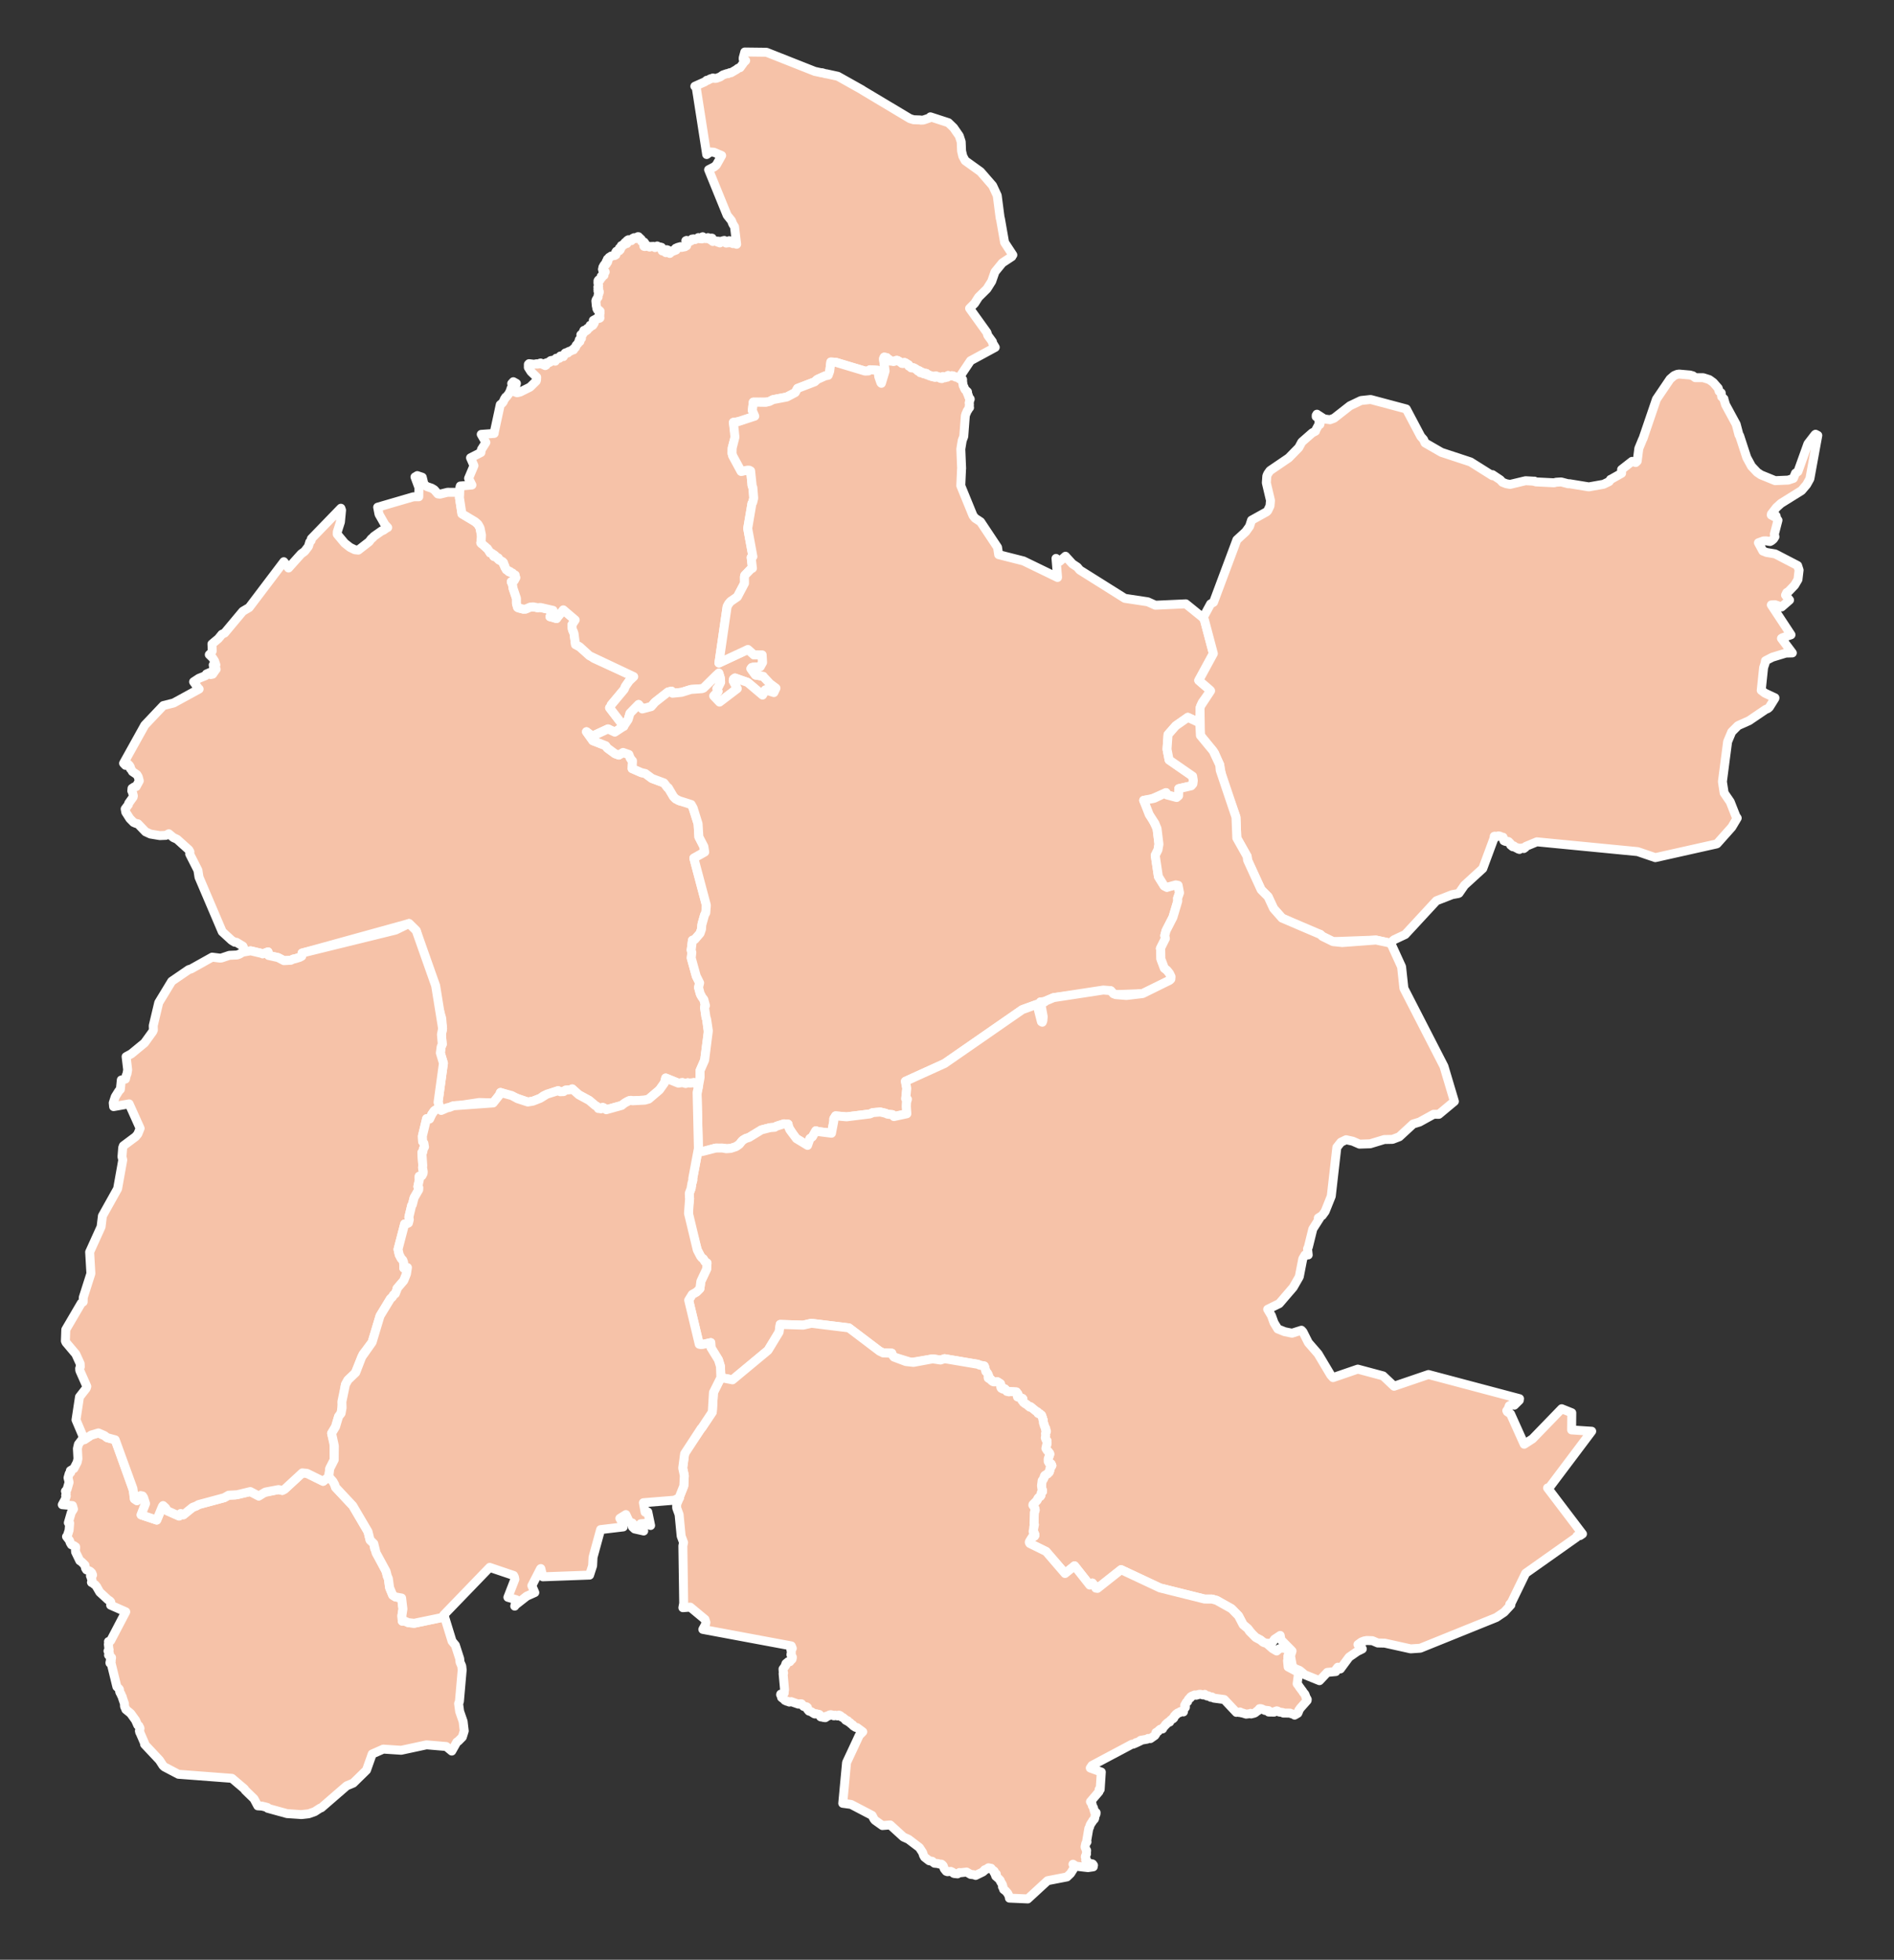
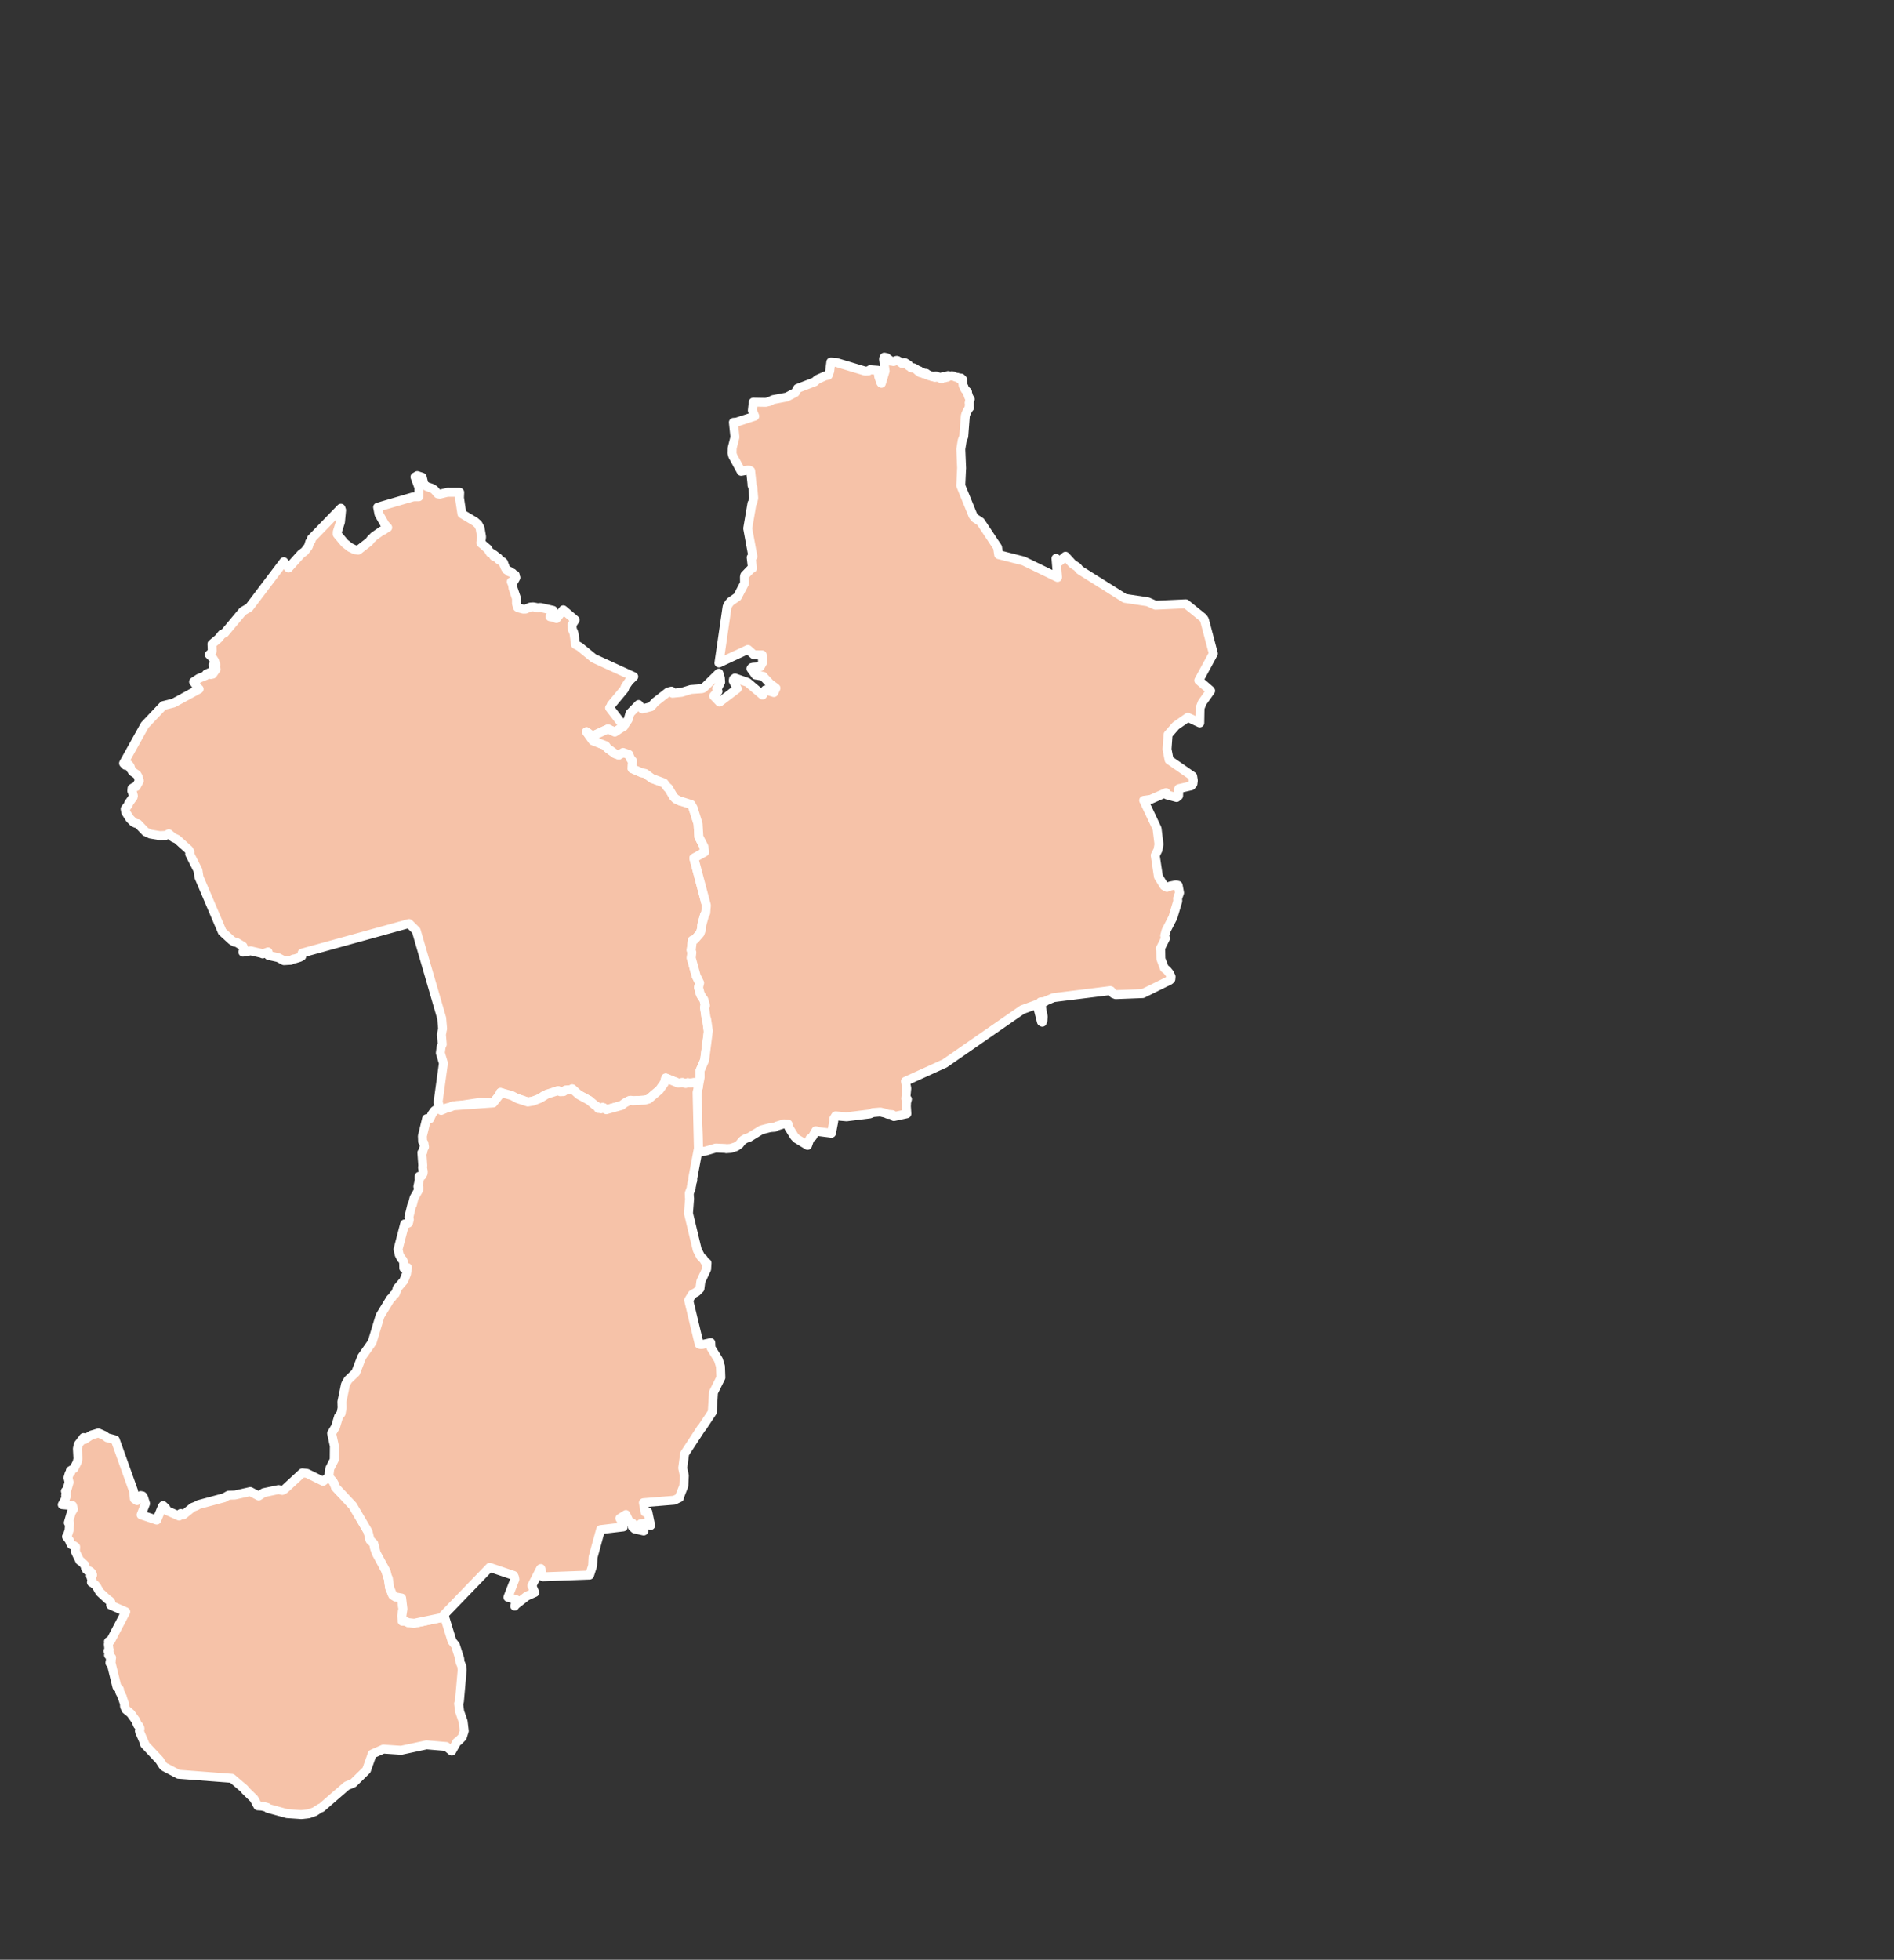
<svg xmlns="http://www.w3.org/2000/svg" version="1.1" id="Ebene_1" x="0px" y="0px" width="3371.42px" height="3486.953px" viewBox="0 0 3371.42 3486.953" enable-background="new 0 0 3371.42 3486.953" xml:space="preserve">
  <rect x="0" y="0" width="3371.42" height="3486.953" fill="#333333" stroke="none" />
  <g>
    <polygon fill="#F6C2A8" stroke="#FFFFFF" stroke-width="15.937" stroke-linecap="round" stroke-linejoin="round" stroke-miterlimit="10" points="   782.267,2878.88 737.192,2888.312 726.689,2887.161 720.761,2884.548 716.09,2884.47 715.357,2874.994 717.224,2862.851    714.905,2843.35 703.917,2841.39 699.063,2838.319 693.537,2824.953 691.238,2808.414 689.539,2804.818 687.265,2795.868    666.643,2754.842 665.336,2746.505 658.769,2740.184 655.08,2725.226 627.969,2679.114 597.219,2646.257 595.834,2641.605    592.842,2636.094 585.233,2627.414 575.163,2635.671 546.56,2621.559 538.125,2620.704 506.515,2649.853 502.452,2651.921    495.836,2650.384 469.536,2655.904 460.601,2661.804 445.505,2653.91 418.179,2660.08 406.925,2660.404 399.095,2664.84    353.436,2677.12 349.417,2679.503 342.879,2681.959 326.478,2695.231 321.653,2692.948 318.775,2697.477 297.783,2688.139    294.978,2683.202 290.281,2678.845 289.177,2680.2 279.013,2704.648 251.215,2695.379 259.06,2675.333 255.68,2664.668    253.77,2661.726 250.312,2661.043 243.775,2670.071 239.185,2666.957 237.908,2653.557 205.114,2561.899 190.721,2558.015    185.878,2554.276 175.172,2549.595 162.24,2553.45 150.208,2561.512 148.746,2557.812 139.548,2569.843 137.772,2577.501    138.723,2595.504 137.353,2601.792 131.596,2612.903 125.244,2616.7 125.774,2619.942 123.237,2621.868 121.091,2629.354    122.986,2637.405 119.314,2650.084 116.482,2653.247 117.854,2657.094 116.842,2660.792 117.977,2661.976 115.874,2668.2    110.863,2677.308 128.997,2678.894 130.787,2685.073 126.88,2691.248 121.633,2709.398 124.03,2710.081 122.986,2722.75    119.688,2733.193 118.428,2734.077 123.797,2741.072 124.855,2744.619 127.191,2748.568 130.972,2749.865 134.678,2752.351    134.678,2754.562 134.193,2756.512 134.55,2761.473 142.036,2776.961 144.605,2778.47 151.236,2784.929 150.986,2785.317    150.972,2785.892 151.858,2787.931 152.249,2790.278 153.99,2793.191 159.639,2795.416 161.007,2796.32 161.274,2796.757    163.142,2798.447 164.76,2802.058 164.729,2802.716 164.434,2803.168 162.302,2803.776 161.383,2803.442 161.071,2803.62    161.007,2804.022 161.149,2804.44 161.773,2805.222 162.333,2807.775 163.701,2810.792 163.92,2813.052 162.736,2815.414    163.065,2815.821 163.842,2815.851 165.227,2816.568 168.061,2819.211 169.211,2819.692 172.433,2823.617 172.293,2823.755    177.537,2832.862 192.013,2846.214 195.639,2848.522 197.21,2850.556 196.945,2856.033 223.854,2867.911 196.945,2919.253    196.321,2919.862 195.623,2920.324 193.069,2920.811 193.506,2923.998 192.868,2925.619 193.865,2934.564 194.282,2935.488    192.246,2937.649 194.159,2939.86 194.877,2942.724 194.483,2944.173 193.209,2944.949 195.793,2947.94 197.146,2948.358    197.067,2949.321 197.568,2949.714 198.61,2949.37 198.424,2950.539 198.438,2950.956 197.957,2953.152 196.571,2953.762    196.399,2953.978 196.338,2954.999 197.583,2955.265 198.019,2955.751 197.849,2956.311 195.717,2957.849 195.699,2959.062    197.878,2959.686 208.026,3001.164 212.183,3005.256 212.585,3005.988 213.069,3010.139 213.77,3011.888 215.326,3014.083    215.744,3015.856 217.724,3019.433 217.878,3020.744 221.55,3031.34 221.614,3035.545 222.017,3037.239 223.294,3039.416    224.011,3041.705 232.661,3048.759 241.316,3060.818 245.16,3069.518 247.31,3070.981 247.59,3072.445 247.914,3073.128    248.911,3074.066 249.177,3075.618 248.725,3076.788 248.681,3077.701 248.321,3078.688 248.149,3079.912 248.882,3080.973    248.71,3082.279 249.221,3082.962 257.532,3102.11 257.38,3103.633 283.916,3131.894 290.232,3141.683 292.816,3143.928    317.621,3156.95 412.805,3164.156 435.111,3183.068 436.511,3185.367 452.166,3200.561 458.876,3213.121 466.515,3213.588    476.256,3216.172 476.6,3217.493 510.887,3226.939 536.086,3228.713 549.609,3227.21 560.19,3223.452 569.843,3217.198    572.083,3216.496 617.108,3177.498 628.824,3172.625 652.388,3149.577 662.551,3120.895 682.269,3112.165 714.174,3114.248    759.229,3104.566 794.341,3107.543 804.16,3115.648 813.11,3099.713 815.96,3097.812 822.964,3090.758 826.373,3079.789    824.408,3063.044 818.219,3045.163 816.318,3031.212 817.768,3027.499 822.699,2971.45 821.952,2964.431 818.902,2957.431    818.293,2951.217 810.625,2927.393 804.69,2920.138 791.649,2877.809 790.672,2877.215 782.267,2878.88  " />
    <polygon fill="#F6C2A8" stroke="#FFFFFF" stroke-width="15.937" stroke-linecap="round" stroke-linejoin="round" stroke-miterlimit="10" points="   439.095,1693.16 446.129,1691.79 466.75,1696.628 467.512,1697.282 477.086,1693.671 478.112,1700.067 495.089,1703.83    505.454,1709.282 517.671,1708.6 522.406,1706.34 524.832,1706.06 533.39,1703.427 537.078,1701.467 537.767,1699.228    537.717,1695.759 728.056,1643.198 740.881,1655.887 786.266,1811.766 787.837,1830.177 785.77,1840.635 787.248,1858.177    785.268,1862.484 783.824,1873.473 789.315,1891.761 779.762,1961.348 785.347,1975.839 796.1,1971.182 799.931,1970.421    807.274,1967.537 814.653,1967.056 816.009,1967.213 853.096,1961.628 877.888,1962.423 889.171,1948.148 890.881,1943.821    939.502,1960.802 948.481,1959.323 961.616,1954.19 967.825,1949.598 993.413,1940.613 997.289,1942.499 1003.218,1942.264    1006.656,1939.763 1017.179,1938.653 1018.593,1937.454 1030.348,1947.977 1048.725,1957.919 1059.478,1967.011 1063.059,1969.064    1065.111,1972.38 1067.387,1972.346 1069.72,1973.004 1072.21,1971.604 1072.834,1970.435 1075.029,1971.245 1079.166,1974.513    1106.482,1966.918 1116.488,1959.991 1119.961,1958.435 1123.149,1957.841 1125.562,1958.626 1147.711,1957.486 1154.755,1955.556    1173.902,1939.228 1182.848,1926.623 1185.014,1918.11 1207.487,1927.247 1214.831,1926.284 1220.578,1927.9 1224.297,1926.515    1225.525,1926.889 1233.276,1926.702 1235.359,1926.235 1243.484,1932.179 1246.225,1917.099 1246.132,1904.94 1254.286,1886.328    1260.795,1837.122 1257.818,1813.304 1256.728,1810.503 1254.163,1792.78 1254.782,1788.885 1255.809,1789.243 1252.837,1778.382    1247.223,1770.179 1243.439,1756.979 1245.399,1748.796 1239.348,1736.702 1230.442,1704.503 1231.503,1694.698 1230.334,1690.449    1232.545,1673.001 1236.823,1671.527 1246.21,1660.632 1248.774,1653.097 1249.82,1643.012 1254.129,1628.133 1256.28,1624.286    1257.386,1610.769 1235.094,1526.911 1254.424,1516.061 1252.93,1506.241 1244.044,1489.093 1242.614,1465.745 1232.746,1435.088    1230.363,1431.442 1217.911,1426.481 1209.074,1424.737 1202.57,1421.284 1198.847,1417.423 1189.621,1401.763 1188.595,1401.763    1181.885,1393.02 1160.596,1385.11 1148.703,1376.304 1141.703,1374.746 1125.218,1367.525 1125.856,1353.771 1124.195,1352.165    1121.715,1348.411 1119.387,1342.419 1109.062,1338.828 1101.531,1343.479 1094.87,1341.083 1080.909,1330.846 1078.252,1326.876    1055.336,1317.922 1043.979,1302.006 1054.324,1309.954 1082.28,1296.946 1094.389,1302.688 1110.073,1292.354 1110.216,1292.152    1085.144,1259.407 1087.104,1257.261 1088.101,1254.117 1111.198,1226.446 1113.173,1221.437 1119.991,1211.655 1128.081,1203.953    1056.805,1171.287 1031.748,1150.773 1024.414,1146.805 1021.815,1127.367 1020.588,1123.644 1019.231,1121.158 1018.377,1117.047    1018.471,1113.858 1018.141,1111.79 1023.854,1103.071 1002.692,1085.083 990.594,1100.596 982.97,1097.923 978.986,1097.334    983.516,1089.489 984.512,1086.017 962.054,1080.863 957.009,1081.3 949.414,1079.808 943.923,1080.122 935.719,1083.712    931.411,1083.835 922.741,1081.546 921.321,1080.696 919.347,1073.893 919.347,1064.707 913.217,1046.596 912.264,1039.964    910.072,1035.106 915.363,1033.116 918.275,1027.747 916.748,1025.508 917.077,1023.096 913.992,1021.588 912.312,1020.261    912.406,1019.638 907.783,1017.987 907.94,1016.882 905.883,1017.191 905.249,1016.577 905.155,1015.619 904.497,1015.791    903.19,1014.489 903.068,1014.22 902.012,1014.204 901.324,1013.645 901.044,1012.79 899.551,1010.579 899.428,1009.597    898.883,1009.396 898.523,1008.683 898.583,1006.925 897.557,1005.117 896.873,1004.772 897.232,1004.228 897.124,1003.329    896.628,1002.626 895.891,1002.41 896.299,1000.991 894.525,999.202 893.809,999.252 892.33,998.333 891.691,997.694    891.131,997.832 890.836,997.056 889.294,996.383 888.454,996.339 886.739,994.831 887.054,992.758 884.19,991.235    883.458,991.947 883.114,990.769 881.125,988.263 879.288,990.071 878.708,989.521 879.69,987.286 878.914,986.628    877.667,986.863 875.613,984.417 874.896,984.372 873.84,983.641 872.533,983.749 871.57,981.755 870.883,981.116 870.652,980.541    867.381,975.673 865.98,975.02 865.342,974.116 864.424,973.571 863.539,972.343 862.464,971.812 858.917,968.452 857.763,967.872    855.861,965.854 857.217,955.209 854.525,939.396 850.886,932.824 845.467,928.094 822.247,914.227 817.89,885.696    818.312,876.024 818.278,876.024 818.264,876.226 818.278,876.024 796.601,875.94 783.087,879.286 779.368,878.774    773.021,871.396 768.336,868.611 760.167,865.821 755.667,862.776 754.532,860.973 751.653,849.203 742.782,846.231    738.686,848.658 745.661,867.521 745.425,883.879 735.763,883.942 672.233,902.462 674.66,914.973 685.245,933.512 690.113,938.63    688.837,938.993 682.318,943.611 679.984,944.229 665.243,954.57 663.455,956.933 661.151,958.411 657.025,963.889    637.838,978.802 631.692,978.179 623.022,973.929 613.498,966.413 600.328,950.602 600.407,946.337 605.978,928.854    607.986,907.708 606.803,904.284 554.247,958.52 553.824,961.851 551.397,964.375 549.001,972.234 542.28,981.042 536.071,985.571    513.578,1010.658 505.208,999.453 443.438,1081.05 432.228,1087.603 399.871,1126.325 395.062,1128.551 388.686,1136.332    377.274,1145.856 377.805,1158.107 375.89,1161.703 372.559,1164.843 378.38,1170.462 381.867,1175.944 384.294,1183.066    383.72,1183.052 382.005,1183.489 379.534,1183.209 381.165,1191.737 380.935,1194.743 382.845,1191.943 384.545,1190.258    384.761,1190.833 384.156,1191.383 378.508,1199.567 375.177,1200.249 374.131,1196.28 367.484,1199.223 365.947,1202.181    354.025,1206.944 344.608,1213.12 353.789,1225.793 354.462,1226.009 309.044,1250.815 290.699,1255.424 257.733,1290.192    219.964,1358.108 223.388,1361.782 227.945,1359.577 230.655,1362.343 231.979,1364.726 231.478,1365.536 232.15,1366.936    232.165,1367.775 233.35,1368.66 235.746,1372.929 243.712,1378.312 246.082,1382.325 247.929,1389.311 242.405,1399.489    241.206,1399.96 239.045,1400.128 234.997,1402.761 234.606,1407.319 235.668,1409.407 237.427,1416.053 237.114,1416.288    236.975,1418.199 229.145,1429.144 228.538,1431.693 222.812,1439.337 223.9,1445.157 231.124,1456.485 237.829,1463.304    242.049,1465.121 245.502,1465.809 259.03,1479.941 267.853,1484.048 284.52,1486.804 295.027,1486.381 300.452,1483.532    308.611,1490.32 315.13,1493.248 336.174,1512.17 338.056,1515.594 337.633,1519.533 352.311,1548.446 354.241,1560.806    395.562,1657.748 412.309,1673.128 417.633,1676.41 420.885,1676.597 432.419,1683.582 433.878,1687.074 433.677,1690.788    432.306,1693.534 432.385,1694.157 439.095,1693.16  " />
-     <polygon fill="#F6C2A8" stroke="#FFFFFF" stroke-width="15.937" stroke-linecap="round" stroke-linejoin="round" stroke-miterlimit="10" points="   818.293,877.36 817.89,885.696 822.247,914.227 845.467,928.094 850.886,932.824 854.525,939.396 857.08,951.972 856.52,963.093    855.861,965.854 857.763,967.872 858.917,968.452 862.464,971.812 863.539,972.343 864.424,973.571 865.342,974.116 865.98,975.02    867.381,975.673 870.652,980.541 870.883,981.116 871.57,981.755 872.533,983.749 873.84,983.641 874.896,984.372 875.613,984.417    877.667,986.863 878.914,986.628 879.69,987.286 878.708,989.521 879.288,990.071 881.125,988.263 883.114,990.769    883.458,991.947 884.19,991.235 887.054,992.758 886.739,994.831 888.454,996.339 889.294,996.383 890.836,997.056    891.131,997.832 891.691,997.694 892.33,998.333 893.809,999.252 894.525,999.202 896.299,1000.991 895.891,1002.41    896.628,1002.626 897.124,1003.329 897.232,1004.228 896.873,1004.772 897.557,1005.117 898.583,1006.925 898.523,1008.683    898.883,1009.396 899.428,1009.597 899.551,1010.579 901.044,1012.79 901.324,1013.645 902.012,1014.204 903.068,1014.22    903.19,1014.489 904.497,1015.791 905.155,1015.619 905.249,1016.577 905.883,1017.191 907.94,1016.882 907.783,1017.987    912.406,1019.638 912.312,1020.261 913.992,1021.588 917.077,1023.096 916.748,1025.508 918.275,1027.747 915.363,1033.116    910.072,1035.106 912.264,1039.964 913.217,1046.596 919.347,1064.707 919.347,1073.893 921.321,1080.696 922.741,1081.546    931.411,1083.835 935.719,1083.712 943.923,1080.122 949.414,1079.808 957.009,1081.3 962.054,1080.863 984.512,1086.017    983.516,1089.489 978.986,1097.334 990.594,1100.596 994.268,1095.138 995.889,1093.724 1002.692,1085.083 1023.854,1103.071    1018.141,1111.79 1018.471,1113.858 1018.377,1117.047 1019.231,1121.158 1020.588,1123.644 1021.815,1127.367 1024.414,1146.805    1031.748,1150.773 1049.299,1166.758 1128.081,1203.953 1119.991,1211.655 1113.173,1221.437 1111.198,1226.446 1088.101,1254.117    1087.104,1257.261 1085.144,1259.407 1110.216,1292.152 1118.139,1280.339 1121.436,1269.153 1136.752,1253.527 1143.305,1261.431    1159.117,1257.275 1165.915,1249.465 1189.17,1231.255 1195.314,1229.772 1197.23,1233.495 1213.387,1231.88 1229.76,1226.771    1249.664,1225.321 1252.385,1224.28 1273.566,1203.147 1273.66,1203.005 1279.564,1197.715 1282.236,1206.435 1282.767,1213.758    1277.039,1225.062 1275.934,1225.292 1276.976,1228.47 1278.101,1230.146 1270.379,1238.241 1280.836,1249.244 1312.383,1225.263    1305.162,1211.454 1305.736,1208.281 1308.306,1206.321 1330.749,1214.195 1357.408,1236.728 1362.447,1227.518 1377.548,1232.292    1381.267,1224.374 1358.936,1203.924 1358.606,1203.349 1344.848,1201.075 1336.679,1189.747 1338.172,1187.772 1340.427,1187.179    1352.913,1186.338 1353.208,1186.432 1357.438,1178.773 1356.69,1165.201 1342.018,1165.151 1331.339,1155.583 1279.751,1179.628    1294.271,1079.537 1297.086,1074.301 1300.48,1070.297 1312.584,1061.956 1325.272,1037.892 1325.145,1026.333 1325.754,1023.7    1336.275,1012.79 1339.385,1011.095 1337.131,991.858 1340.166,990.302 1330.951,940.246 1338.545,895.707 1339.93,893.728    1341.645,886.369 1340.913,871.132 1338.56,863.198 1336.148,837.827 1333.707,836.613 1330.734,836.54 1319.323,838.687    1304.371,811.168 1303.108,806.674 1303.34,797.257 1307.779,781.268 1308.384,772.308 1305.49,751.484 1318.778,749.55    1343.496,740.496 1339.213,730.377 1340.849,715.513 1366.402,715.237 1369.625,714.363 1375.99,711.062 1400.453,706.43    1415.598,698.473 1419.616,691.094 1450.194,679.349 1454.822,675.114 1468.719,668.871 1474.24,667.746 1476.907,660.452    1478.941,644.123 1487.847,644.64 1539.843,660.279 1545.929,660.015 1548.636,657.868 1562.453,658.836 1562.488,660.112    1563.121,661.759 1564.246,670.207 1567.931,680.808 1568.368,681.511 1568.913,682.021 1575.516,660.172 1572.74,638.789    1573.054,637.153 1574.036,635.458 1578.561,636.421 1578.969,637.468 1578.953,639.054 1579.637,639.58 1582.171,639.457    1583.203,640.125 1583.777,641.373 1584.897,642.537 1586.253,642.213 1587.639,642.522 1588.228,642.837 1590.531,643.298    1591.264,643.161 1594.191,641.991 1594.407,641.54 1596.274,641.122 1597.787,641.466 1598.593,641.874 1599.188,642.508    1600.307,642.896 1604.398,645.543 1605.44,646.648 1607.498,646.864 1608.417,646.447 1609.193,645.185 1609.783,645.013    1610.951,645.248 1617.367,649.262 1617.44,649.434 1617.568,650.293 1617.534,651.379 1619.882,652.371 1621.812,654.459    1623.276,654.694 1625.645,654.331 1626.857,654.68 1630.296,656.669 1630.512,657.337 1632.162,657.868 1633.686,660.015    1634.496,659.238 1636.677,659.862 1637.095,660.84 1636.928,661.852 1638.155,663.207 1639.324,662.711 1640.582,662.785    1641.564,662.427 1642.483,664.356 1644.492,665.246 1647.435,664.111 1648.957,664.47 1649.719,666.926 1650.873,666.523    1653.344,667.034 1653.723,668.297 1654.484,668.748 1654.994,668.355 1657.922,668.842 1658.438,669.756 1658.9,670.227    1660.084,669.977 1660.815,669.495 1662.186,670.119 1663.448,671.269 1664.475,671.504 1665.315,671.239 1665.236,669.432    1665.703,668.994 1666.484,669.416 1667.275,669.382 1667.992,669.682 1669.83,671.519 1671.043,670.645 1672.974,672.481    1674.015,672.776 1674.152,673.277 1676.691,673.631 1678.077,670.414 1678.652,669.977 1679.615,670.178 1679.851,671.097    1680.489,672.251 1681.157,671.941 1682.012,672.202 1682.557,671.922 1682.837,671.052 1684.163,671.082 1685.004,671.376    1685.534,671.155 1686.188,671.189 1686.403,670.708 1686.188,669.834 1686.403,669.416 1686.855,669.151 1687.494,668.232    1688.334,668.297 1688.752,668.808 1689.856,669.367 1692.116,668.808 1692.705,669.058 1694.243,668.498 1696.174,668.748    1701.548,671.155 1704.628,671.47 1705.016,672 1706.273,672.094 1706.774,672.403 1708.518,672.481 1710.026,668.095    1727.567,641.898 1771.581,618.04 1766.802,610.136 1766.6,608.033 1758.225,596.568 1756.824,591.676 1725.967,548.689    1734.961,539.646 1741.867,528.755 1756.78,514.028 1765.244,500.633 1771.1,483.857 1784.186,467.81 1801.133,456.604    1800.823,456.217 1802.882,453.677 1788.263,431.469 1780.811,388.949 1780.359,388.266 1775.133,347.941 1766.93,330.292    1745.389,305.51 1718.121,285.92 1713.794,277.889 1711.647,268.595 1710.979,252.271 1707.521,241.734 1697.451,227.185    1688.211,218.313 1656.135,207.885 1654.464,209.535 1654.297,209.987 1643.682,213.568 1639.182,213.799 1638.155,213.445    1626.361,213.038 1619.789,211.058 1534.975,160.354 1534.704,159.98 1491.472,135.734 1470.865,131.22 1469.401,131.205    1463.241,129.339 1462.461,129.633 1451.58,127.222 1451.069,127.256 1364.369,92.979 1325.725,92.517 1322.875,103.176    1322.969,105.573 1327.061,107.567 1327.311,107.828 1324.383,110.618 1317.305,120.438 1314.672,121.12 1313.041,121.96    1311.641,123.36 1301.315,129.417 1298.811,129.402 1296.074,131.067 1293.928,130.925 1286.873,133.366 1281.912,136.84    1274.986,139.359 1272.279,139.512 1269.037,138.735 1266.847,139.674 1264.558,140.185 1259.719,142.862 1257.916,142.847    1254.693,145.539 1236.843,153.512 1239.284,155.467 1257.945,274.966 1264.263,270.388 1270.644,270.82 1284.574,276.754    1275.109,293.657 1271.469,296.752 1261.35,301.998 1294.379,383.02 1302.111,392.672 1304.352,398.43 1307.48,403.405    1311.248,434.628 1308.134,433.409 1307.51,432.545 1304.809,433.493 1304.386,433.409 1301.536,430.83 1301.379,431.582    1301.07,431.872 1300.304,431.72 1300.48,428.949 1298.068,428.197 1297.567,429.882 1297.848,432.029 1294.531,431.97    1292.979,432.511 1292.522,432.417 1292.248,432.432 1291.762,431.562 1291.201,429.371 1289.629,429.209 1289.32,427.824    1286.221,428.512 1285.675,429.337 1284.791,428.949 1284.196,429.612 1282.846,430.285 1282.314,431.297 1281.396,432.245    1280.93,432.044 1280.448,430.05 1279.981,429.411 1278.783,429.087 1278.842,430.005 1279.235,431.11 1277.521,430.958    1277.068,430.349 1276.789,429.46 1275.87,428.885 1271.699,428.649 1268.964,429.726 1268.434,428.497 1267.687,428.526    1267.097,428.325 1268.025,425.525 1267.563,423.752 1266.61,423.624 1264.887,424.356 1265.146,425.26 1264.838,425.648    1263.516,426.114 1261.816,424.99 1261.679,424.199 1261.227,423.28 1260.323,422.755 1259.605,423.718 1259.297,424.464    1255.141,424.449 1254.797,424.371 1253.21,423.639 1253.166,422.985 1251.811,422.563 1250.848,421.242 1250.258,421.429    1250.316,422.317 1250.115,423.653 1250.567,424.185 1249.634,425.073 1245.616,424.853 1243.096,422.706 1242.428,423.05    1240.949,424.636 1238.754,425.24 1237.634,426.208 1234.475,425.01 1232.839,425.397 1231.812,425.397 1231.096,426.252    1231.439,427.608 1229.804,428.748 1227.967,428.787 1227.097,429.646 1226.257,430.084 1225.338,428.698 1222.229,427.75    1221.354,427.981 1220.779,428.384 1221.885,430.811 1221.541,432.869 1223.005,434.116 1222.971,435.109 1222.553,435.315    1221.664,435.497 1222.146,437.354 1220.873,437.791 1219.488,438.955 1212.965,440.262 1211.191,438.842 1205.355,440.513    1204.127,441.426 1202.958,441.647 1201.789,442.723 1202.319,444.201 1203.484,444.899 1195.394,447.983 1192.265,450.937    1193.168,448.774 1192.889,448.014 1193.434,446.972 1187.706,444.462 1186.615,444.275 1186.68,445.508 1185.775,448.696    1185.309,449.57 1184.341,448.897 1184.031,445.759 1178.771,446.437 1178.383,445.877 1177.602,440.104 1174.512,439.328    1171.83,439.579 1171.427,438.439 1169.791,437.678 1168.7,438.812 1166.667,440.228 1165.871,440.478 1165.169,439.265    1163.361,438.439 1158.881,438.597 1156.95,439.53 1156.41,439.594 1154.789,438.219 1153.296,438.705 1151.738,437.801    1149.465,438.101 1147.848,438.641 1146.448,438.365 1145.967,437.757 1146.541,437.256 1146.605,436.715 1146.183,436.431    1148.644,433.994 1147.897,432.511 1147.332,432.01 1146.605,430.781 1144.891,430.811 1142.666,430.034 1141.948,429.411    1141.963,427.981 1141.389,425.771 1139.586,424.4 1139.085,423.565 1138.043,423.639 1136.564,421.139 1135.337,421.104    1135.131,421.964 1134.575,422.332 1133.656,421.988 1132.939,423.314 1131.584,424.528 1130.464,423.3 1128.77,422.862    1126.338,424.105 1123.852,428.173 1119.961,428.482 1118.714,426.522 1117.422,427.176 1117.456,428.074 1116.037,428.311    1116.567,429.912 1116.145,430.859 1115.929,433.291 1114.479,431.204 1113.983,431.822 1113.252,432.358 1113.424,431.454    1112.74,431.282 1112.441,431.843 1111.479,432.79 1110.977,434.406 1111.729,434.922 1110.84,435.64 1110.26,435.173    1108.767,435.403 1107.494,436.804 1105.952,437.054 1105.721,439.564 1105.908,440.635 1104.38,441.367 1103.137,441.053    1102.514,441.588 1102.248,443.214 1102.809,443.857 1103.446,443.45 1104.159,443.937 1104.051,444.402 1102.154,445.071    1102.592,445.739 1102.405,446.112 1101.654,445.861 1100.52,445.96 1100.146,446.5 1098.372,446.657 1097.096,447.139    1097.655,447.837 1096.068,448.682 1096.55,450.396 1095.371,451.044 1096.319,453.318 1093.951,454.689 1092.379,454.065    1089.58,455.622 1087.899,455.607 1086.249,457.303 1085.016,457.444 1084.161,458.039 1084.161,459.252 1083.277,459.479    1083.37,460.554 1082.574,460.638 1082.854,461.178 1081.936,460.898 1081.219,461.065 1080.974,462.784 1081.779,463.732    1082.266,463.998 1081.455,464.572 1079.309,465.039 1081.499,466.395 1080.708,466.95 1079.991,465.973 1079.588,466.312    1079.883,466.886 1079.667,469.273 1078.891,469.941 1078.267,470.997 1078.031,470.565 1078.482,468.247 1077.672,469.971    1077.221,469.332 1077.127,470.295 1076.739,469.907 1074.75,472.466 1075.104,474.829 1075.324,475.202 1074.7,476.489    1074.391,475.419 1073.473,474.888 1073.069,475.792 1073.408,476.867 1073.408,478.002 1072.941,477.614 1072.396,479.151    1073.561,479.81 1073.222,480.429 1073.173,482.453 1077.205,483.523 1077.299,483.902 1076.021,484.477 1075.697,486.083    1075.104,485.66 1074.204,487.184 1075.31,487.571 1075.152,489.865 1074.528,489.33 1073.424,490.705 1071.198,490.69    1070.142,491.776 1071.34,493.751 1069.439,494.625 1069.518,495.617 1067.932,498.373 1066.517,497.425 1065.426,498.128    1064.473,499.65 1064.399,503.836 1065.239,506.994 1065.578,507.589 1064.787,509.863 1064.257,510.688 1065.505,512.525    1064.93,512.815 1065.721,513.002 1064.724,513.94 1064.32,514.952 1065.27,514.78 1065.563,516.627 1064.493,518.047    1066.266,518.857 1066.797,518.887 1066.718,520.208 1065.441,521.534 1066.001,522.733 1064.803,524.708 1064.601,528.755    1063.354,529.988 1061.221,533.485 1061.723,533.579 1060.617,535.353 1061.472,544.676 1062.248,546.542 1062.326,549.038    1063.432,549.813 1063.496,551.386 1064.955,551.789 1066.188,551.867 1068.177,553.597 1067.559,555.586 1068.196,557.035    1067.337,559.073 1066.468,560.193 1067.74,560.646 1067.588,563.244 1067.932,565.749 1067.416,566.23 1066.964,566.432    1061.457,567.041 1061.128,568.103 1060.489,568.392 1059.541,568.21 1056.133,570.077 1057.395,570.716 1058.515,572.676    1056.692,573.422 1057.832,574.714 1056.879,576.33 1055.371,577.269 1055.773,578.167 1055.012,579.086 1053.549,579.783    1050.469,578.835 1049.457,581.404 1049.766,582.73 1047.512,583.93 1046.701,584.828 1045.787,584.146 1045.07,584.593    1045.301,585.978 1045.689,586.901 1042.314,589.313 1039.342,587.913 1038.39,590.045 1038.891,591.582 1037.083,595.178    1035.31,594.604 1033.959,595.615 1033.973,596.568 1034.985,597.718 1034.264,598.882 1035.015,600.203 1034.264,601.156    1035.044,602.011 1033.099,603.789 1031.153,604.58 1031.359,605.4 1032.195,606.059 1032.058,606.948 1032.288,607.587    1031.232,608.176 1029.94,608.22 1028.973,610.976 1025.677,614.355 1025.131,616.531 1024.291,618.256 1023.107,619.052    1022.331,619.229 1022.066,620.516 1020.976,622.476 1018.922,622.304 1016.059,624.47 1013.804,624.902 1011.357,625.948    1010.404,627.55 1010.861,627.957 1007.703,627.535 1006.219,628.08 1005.507,628.886 1005.679,630.521 1004.372,630.93    1004.151,632.064 1002.811,634.505 1000.212,634.304 999.077,633.493 997.599,633.386 996.852,634.117 997.396,634.894    997.24,635.532 995.746,637.512 991.296,638.4 990.068,637.418 988.869,639.3 988.869,641.23 988.388,642.635 987.032,642.385    985.583,641.81 984.262,640.901 980.514,641.56 979.325,642.286 978.706,644.674 975.188,645.774 974.191,645.136 970.939,646.29    970.939,647.174 972.275,649.468 970.488,650.494 968.636,649.468 967.688,649.247 967.079,647.597 966.254,648.328    966.086,647.007 963.984,647.704 962.427,645.911 960.762,646.319 960.28,647.007 959.765,647.41 955.982,647.847 955.112,647.258    950.721,648.122 941.742,647.051 940.514,648.309 940.484,653.854 945.165,661.228 955.314,671.116 955.049,676.014    954.475,678.008 943.535,688.746 925.943,697.524 920.545,698.816 917.588,697.824 914.18,694.4 915.736,690.844 917.524,688.186    919.238,682.237 913.791,679.162 910.834,682.424 912.361,683.205 912.264,683.735 912.455,685.415 911.236,686.909    910.897,689.276 910.977,690.455 909.621,691.236 908,696.562 907.316,697.288 907.253,698.487 901.825,705.619 900.062,706.656    899.192,708.778 898.273,709.353 895.709,715.075 894.196,717.06 890.478,720.086 879.519,770.701 879.646,771.197    856.613,772.862 864.875,787.29 857.109,799.541 856.225,802.827 856.033,805.175 837.578,814.577 843.664,828.548    834.091,851.134 840.02,862.948 819.368,864.771 818.745,866.73 818.278,876.024 818.312,876.024 818.293,877.36  " />
    <polygon fill="#F6C2A8" stroke="#FFFFFF" stroke-width="15.937" stroke-linecap="round" stroke-linejoin="round" stroke-miterlimit="10" points="   1707.865,672.403 1706.774,672.403 1706.273,672.094 1705.016,672 1704.628,671.47 1701.548,671.155 1696.174,668.748    1694.243,668.498 1692.705,669.058 1692.116,668.808 1689.856,669.367 1688.752,668.808 1688.334,668.297 1687.494,668.232    1686.855,669.151 1686.403,669.416 1686.188,669.834 1686.403,670.708 1686.188,671.189 1685.534,671.155 1685.004,671.376    1684.163,671.082 1682.837,671.052 1682.557,671.922 1682.012,672.202 1681.157,671.941 1680.489,672.251 1679.851,671.097    1679.615,670.178 1678.652,669.977 1678.077,670.414 1676.691,673.631 1674.152,673.277 1674.015,672.776 1672.974,672.481    1671.043,670.645 1669.83,671.519 1667.992,669.682 1667.275,669.382 1666.484,669.416 1665.703,668.994 1665.236,669.432    1665.315,671.239 1664.475,671.504 1663.448,671.269 1662.186,670.119 1660.815,669.495 1660.084,669.977 1658.9,670.227    1658.438,669.756 1657.922,668.842 1654.994,668.355 1654.484,668.748 1653.723,668.297 1653.344,667.034 1650.873,666.523    1649.719,666.926 1648.957,664.47 1647.435,664.111 1644.492,665.246 1642.483,664.356 1641.564,662.427 1640.582,662.785    1639.324,662.711 1638.155,663.207 1636.928,661.852 1637.095,660.84 1636.677,659.862 1634.496,659.238 1633.686,660.015    1632.162,657.868 1630.512,657.337 1630.296,656.669 1626.857,654.68 1625.645,654.331 1623.276,654.694 1621.812,654.459    1619.882,652.371 1617.534,651.379 1617.568,650.293 1617.44,649.434 1617.367,649.262 1610.951,645.248 1609.783,645.013    1609.193,645.185 1608.417,646.447 1607.498,646.864 1605.44,646.648 1604.398,645.543 1600.307,642.896 1599.188,642.508    1598.593,641.874 1597.787,641.466 1596.274,641.122 1594.407,641.54 1594.191,641.991 1591.264,643.161 1590.531,643.298    1588.228,642.837 1587.639,642.522 1586.253,642.213 1584.897,642.537 1583.777,641.373 1583.203,640.125 1582.171,639.457    1579.637,639.58 1578.953,639.054 1578.969,637.468 1578.561,636.421 1574.036,635.458 1573.054,637.153 1572.74,638.789    1575.516,660.172 1568.913,682.021 1568.368,681.511 1567.931,680.808 1564.246,670.207 1563.121,661.759 1562.488,660.112    1562.453,658.836 1548.636,657.868 1545.929,660.015 1539.843,660.279 1487.847,644.64 1478.941,644.123 1476.907,660.452    1474.24,667.746 1468.719,668.871 1454.822,675.114 1450.194,679.349 1419.616,691.094 1415.598,698.473 1400.453,706.43    1375.99,711.062 1369.625,714.363 1362.969,715.9 1340.849,715.513 1339.213,730.377 1343.496,740.496 1311.277,751.028    1305.49,751.484 1308.242,777.829 1303.34,797.257 1303.108,806.674 1304.371,811.168 1319.323,838.687 1330.734,836.54    1333.707,836.613 1336.148,837.827 1338.673,861.936 1338.56,863.198 1340.151,867.6 1341.645,886.369 1339.93,893.728    1338.545,895.707 1330.951,940.246 1340.166,990.302 1337.131,991.858 1339.385,1011.095 1336.275,1012.79 1325.754,1023.7    1325.145,1026.333 1325.272,1037.892 1312.584,1061.956 1300.48,1070.297 1297.086,1074.301 1294.271,1079.537 1279.751,1179.628    1331.339,1155.583 1342.018,1165.151 1356.69,1165.201 1357.438,1178.773 1353.208,1186.432 1352.913,1186.338 1340.427,1187.179    1338.172,1187.772 1336.679,1189.747 1344.848,1201.075 1358.606,1203.349 1359.122,1204.263 1370.656,1216.514 1381.267,1224.374    1377.548,1232.292 1362.447,1227.518 1357.408,1236.728 1330.749,1214.195 1308.306,1206.321 1305.736,1208.281 1305.162,1211.454    1312.383,1225.263 1280.836,1249.244 1270.379,1238.241 1278.101,1230.146 1276.976,1228.47 1275.934,1225.292 1277.039,1225.062    1282.767,1213.758 1282.236,1206.435 1279.564,1197.715 1252.385,1224.28 1249.664,1225.321 1229.76,1226.771 1213.387,1231.88    1197.23,1233.495 1195.314,1229.772 1189.17,1231.255 1165.915,1249.465 1159.117,1257.275 1143.305,1261.431 1136.752,1253.527    1121.436,1269.153 1118.139,1280.339 1110.216,1292.152 1110.48,1292.496 1110.216,1292.152 1110.073,1292.354 1094.389,1302.688    1082.28,1296.946 1054.324,1309.954 1043.979,1302.006 1055.336,1317.922 1078.252,1326.876 1080.909,1330.846 1094.87,1341.083    1101.531,1343.479 1109.062,1338.828 1119.387,1342.419 1121.715,1348.411 1124.195,1352.165 1125.856,1353.771 1125.218,1367.525    1141.703,1374.746 1148.703,1376.304 1160.596,1385.11 1181.885,1393.02 1188.595,1401.763 1189.621,1401.763 1198.847,1417.423    1202.57,1421.284 1209.074,1424.737 1230.363,1431.442 1233.821,1437.607 1242.614,1465.745 1244.044,1489.093 1252.93,1506.241    1254.424,1516.061 1235.094,1526.911 1257.386,1610.769 1256.28,1624.286 1254.129,1628.133 1249.152,1646.032 1248.774,1653.097    1246.21,1660.632 1236.823,1671.527 1232.545,1673.001 1230.334,1690.449 1231.503,1694.698 1230.442,1704.503 1239.348,1736.702    1245.399,1748.796 1243.439,1756.979 1246.225,1767.61 1249.614,1774.227 1252.837,1778.382 1255.809,1789.243 1254.782,1788.885    1254.163,1792.78 1256.728,1810.503 1257.818,1813.304 1260.902,1834.102 1254.286,1886.328 1246.132,1904.94 1246.225,1917.099    1240.733,1946.591 1243.219,2044.796 1242.629,2046.274 1242.055,2049.124 1255.562,2048.19 1274.053,2042.728 1291.451,2043.489    1292.758,2043.907 1300.726,2043.332 1310.207,2040.193 1316.086,2036.146 1320.787,2030.227 1323.032,2028.281 1327.871,2025.516    1333.205,2023.909 1355.291,2010.415 1370.902,2006.402 1378.918,2005.793 1382.436,2003.755 1395.443,1999.647 1402.729,2000.114    1403.853,2005.621 1413.952,2021.949 1417.75,2025.968 1437.531,2037.964 1441.717,2025.934 1446.123,2022.711 1452.238,2011.953    1455.928,2013.313 1480.08,2016.364 1484.158,1995.148 1484.202,1990.604 1487.41,1985.437 1507.02,1987.146 1548.355,1982.028    1552.776,1980.146 1553.504,1979.665 1567.002,1978.604 1576.414,1980.849 1579.916,1982.509 1588.65,1983.335 1590.797,1985.688    1591.215,1986.694 1614.248,1981.714 1613.319,1967.443 1613.472,1966.918 1613.673,1961.599 1615.26,1955.816 1612.273,1954.981    1614.081,1936.478 1611.698,1923.931 1681.486,1892.247 1819.721,1796.449 1844.886,1787.317 1847.312,1788.653 1848.261,1792.594    1848.512,1797.388 1853.802,1817.975 1855.329,1818.849 1856.386,1816 1856.96,1808.868 1852.137,1782.759 1858.267,1782.288    1859.5,1782.804 1859.559,1781.806 1875.449,1775.066 1976.381,1762.54 1977.393,1762.929 1981.888,1768.126 1986.072,1769.731    2034.025,1767.875 2082.102,1744.203 2084.17,1742.136 2084.543,1737.778 2081.743,1731.849 2077.307,1726.401 2072.655,1722.742    2066.441,1706.247 2066.161,1689.903 2065.522,1687.742 2074.458,1669.926 2073.338,1664.581 2075.656,1655.926 2087.873,1632.116    2096.499,1603.297 2096.155,1598.424 2099.639,1588.569 2097.133,1575.268 2093.026,1574.457 2083.143,1576.402 2077.165,1578.765    2072.219,1576.151 2062.011,1559.73 2056.342,1521.989 2061.229,1512.22 2063.003,1502.145 2059.628,1474.4 2035.813,1424.069    2048.359,1422.312 2075.578,1410.32 2077.386,1414.432 2094.382,1418.99 2097.943,1415.975 2098.272,1403.247 2120.367,1398.217    2123.403,1394.714 2124.17,1388.692 2122.956,1381.142 2081.061,1352.135 2077.366,1333.115 2079.188,1307.09 2092.947,1291.376    2114.409,1276.359 2135.62,1286.302 2136.106,1260.012 2139.918,1250.192 2154.949,1229.153 2154.547,1228.436 2133.866,1210.644    2159.842,1162.902 2143.932,1102.87 2141.505,1099.245 2110.799,1074.389 2056.637,1076.864 2043.064,1070.778 2002.244,1064.618    1922.062,1014.269 1917.719,1009.037 1909.005,1003.28 1896.631,989.697 1886.395,998.766 1879.729,993.583 1882.514,1027.217    1882.455,1027.468 1821.818,998.067 1777.682,986.863 1775.688,973.896 1745.468,928.423 1735.564,921.948 1731.974,917.341    1710.247,864.161 1711.633,833.656 1711.74,833.543 1710.307,799.03 1712.782,783.777 1715.553,776.571 1718.338,739.906    1719.551,735.81 1720.175,734.892 1721.796,730.814 1723.226,729.129 1724.625,726.314 1725.809,725.317 1725.264,722.861    1725.51,720.931 1725.593,720.793 1725.607,719.481 1725.156,716.81 1725.701,715.346 1725.932,712.167 1727.037,710.379    1726.943,709.834 1726.089,709.053 1723.972,705.168 1723.628,703.006 1722.43,700.898 1722.385,699.971 1721.697,699.263    1722.292,697.646 1722.091,697.058 1718.072,693.402 1717.654,692.415 1716.608,690.805 1716.068,688.761 1714.511,686.099    1713.264,677.541 1713.562,676.028 1713.436,675.164 1710.871,672.732 1708.518,672.481 1707.973,674.117 1708.518,672.481    1707.865,672.403  " />
-     <polygon fill="#F6C2A8" stroke="#FFFFFF" stroke-width="15.937" stroke-linecap="round" stroke-linejoin="round" stroke-miterlimit="10" points="   156.591,2557.326 162.24,2553.45 175.172,2549.595 185.878,2554.276 190.721,2558.015 205.114,2561.899 236.616,2648.526    239.185,2666.957 243.775,2670.071 250.312,2661.043 253.77,2661.726 255.68,2664.668 259.06,2675.333 251.215,2695.379    279.013,2704.648 289.177,2680.2 290.281,2678.845 294.978,2683.202 297.783,2688.139 318.775,2697.477 321.653,2692.948    326.478,2695.231 342.879,2681.959 349.417,2679.503 353.436,2677.12 399.095,2664.84 406.925,2660.404 422.285,2659.545    445.505,2653.91 460.601,2661.804 472.429,2654.771 495.836,2650.384 502.452,2651.921 506.515,2649.853 538.125,2620.704    546.56,2621.559 575.163,2635.671 585.233,2627.414 586.991,2613.026 594.93,2597.435 594.478,2566.896 590.278,2550.277    597.298,2538.591 602.755,2520.362 607.132,2514.747 614.897,2463.513 619.363,2455.418 632.11,2443.668 646.193,2409.538    662.394,2388.185 676.512,2341.292 695.144,2310.659 698.253,2308.081 700.587,2304.126 703.593,2302.015 706.766,2294.013    706.815,2292.563 718.801,2278.529 723.546,2266.7 725.256,2255.323 718.767,2256.336 718.516,2246.108 716.915,2241.952    714.223,2239.246 710.627,2232.413 708.524,2222.933 720.323,2177.711 722.952,2177.677 725.845,2176.753 727.063,2176.075    728.601,2169.91 727.81,2165.676 732.835,2144.696 734.004,2143.512 737.133,2131.144 745.272,2117.055 745.538,2113.258    743.823,2111.233 746.702,2098.04 746.113,2096.654 746.221,2092.96 748.151,2092.936 751.094,2091.909 753.147,2087.861    753.441,2084.703 752.135,2077.481 752.572,2073.7 750.966,2050.838 752.509,2049.993 753.584,2044.408 755.652,2040.749    754.547,2034.137 752.277,2030.978 751.87,2021.483 759.356,1990.507 764.848,1990.964 768.787,1982.509 772.987,1976.517    783.014,1970.946 779.762,1961.348 789.315,1891.761 783.824,1873.473 785.268,1862.484 787.248,1858.177 785.77,1840.635    787.837,1830.177 775.513,1753.944 740.881,1655.887 728.056,1643.198 704.295,1654.811 537.717,1695.759 537.767,1699.228    537.078,1701.467 533.39,1703.427 524.832,1706.06 522.406,1706.34 517.671,1708.6 505.454,1709.282 495.089,1703.83    478.112,1700.067 477.086,1693.671 467.512,1697.282 466.75,1696.628 446.129,1691.79 432.385,1694.157 432.419,1694.325    432.385,1694.157 432.012,1694.188 426.269,1697.655 421.833,1699.208 408.354,1699.772 394.207,1704.537 391.529,1704.753    377.633,1703.024 339.986,1724.063 336.002,1725.188 305.64,1745.977 282.56,1783.958 272.784,1824.886 273.035,1832.524    271.93,1835.345 257.252,1855.671 233.781,1874.986 224.478,1880.07 227.263,1903.481 226.032,1910.688 224.834,1913.38    223.294,1919.962 215.901,1921.642 214.251,1938.314 211.559,1941.144 205.148,1951.43 201.567,1962.359 202.235,1969.006    229.832,1964.099 249.441,2007.68 245.35,2017.715 241.3,2022.559 219.59,2038.759 218.421,2041.996 217.132,2058.231    218.515,2063.875 209.365,2115.017 182.302,2163.45 179.948,2182.78 159.578,2227.727 161.788,2266.027 148.201,2308.582    148.046,2316.456 144.652,2318.726 117.121,2365.696 116.39,2385.993 117.524,2388.651 134.894,2409.214 142.675,2426.288    142.955,2431.952 141.82,2434.737 142.007,2438.485 154.535,2466.813 153.462,2470.174 141.493,2485.5 135.282,2526.345    150.208,2561.512 156.591,2557.326  " />
-     <polygon fill="#F6C2A8" stroke="#FFFFFF" stroke-width="15.937" stroke-linecap="round" stroke-linejoin="round" stroke-miterlimit="10" points="   3231.814,772.646 3230.876,773.236 3218.207,789.613 3200.449,839.04 3196.078,841.89 3192.315,851.153 3183.129,854.229    3159.86,855.226 3134.494,844.86 3127.818,840.337 3117.777,829.657 3109.357,814.155 3096.66,775.279 3095.476,773.86    3090.529,755.012 3071.603,720.12 3068.602,710.228 3068.724,709.652 3064.617,705.791 3063.852,699.047 3060.162,696.262    3058.512,690.612 3049.704,680.562 3042.513,675.404 3031.715,672 3017.642,671.966 3013.393,668.699 3008.353,667.27    2989.023,665.57 2985.413,666.071 2979.901,668.37 2972.822,674.491 2948.527,710.364 2924.467,780.88 2923.956,781.503    2917.168,797.954 2914.289,820.506 2911.705,822.962 2905.107,820.895 2886.525,835.4 2886.506,842.11 2866.896,853.202    2866.866,852.971 2864.41,856.812 2854.385,861.651 2828.207,866.308 2793.203,860.585 2791.558,860.801 2778.869,857.5    2770.141,858.025 2766.265,859.022 2733.819,857.421 2731.48,856.065 2730.984,856.675 2729.658,856.101 2715.619,855.319    2687.983,861.901 2681.057,860.639 2674.46,858.04 2670.477,853.732 2656.624,844.503 2656.54,846.374 2617.636,821.936    2565.812,804.851 2536.692,788.086 2533.951,781.97 2529.157,776.605 2503.279,727.69 2439.794,710.782 2422.66,712.624    2402.952,722.007 2374.673,744.131 2367.422,746.799 2357.121,745.364 2344.389,737.131 2344.325,737.023 2344.109,737.038    2343.908,737.583 2342.939,739.018 2342.926,741.43 2348.25,744.932 2348.545,745.006 2347.812,748.729 2347.936,751.401    2349.803,753.833 2349.463,755.184 2346.648,756.962 2341.633,766.314 2341.683,767.185 2335.832,770.22 2317.244,786.484    2311.909,796.383 2293.901,814.793 2260.567,837.453 2256.643,843.073 2254.977,846.978 2254.137,859.072 2261.529,890.432    2260.66,900.157 2256.613,908.69 2254.712,910.65 2227.822,925.588 2224.314,936.42 2217.438,946.067 2201.675,960.544    2160.151,1071.653 2154.891,1074.591 2141.505,1099.245 2143.932,1102.87 2159.842,1162.902 2133.866,1210.644 2154.547,1228.436    2154.949,1229.153 2137.486,1255.625 2136.106,1260.012 2136.789,1308.638 2161.969,1340.007 2171.214,1361.036 2175.34,1385.44    2200.088,1453.95 2201.581,1491.102 2219.992,1523.798 2220.738,1530.458 2244.893,1583.098 2257.311,1595.53 2266.978,1616.368    2282.072,1633.502 2330.944,1657.302 2350.318,1662.636 2353.943,1666.095 2372.87,1675.413 2449.348,1672.628 2474.268,1678.198    2476.271,1679.445 2476.213,1679.382 2478.252,1674.857 2481.425,1672.116 2501.358,1662.759 2556.847,1602.767 2584.965,1591.821    2595.924,1589.832 2597.107,1589.208 2606.789,1575.204 2639.441,1545.366 2659.576,1491.022 2659.782,1488.031 2660.809,1487.781    2665.289,1488.488 2667.018,1487.29 2669.77,1487.644 2671.734,1488.592 2673.463,1489.854 2675.486,1489.638 2675.89,1491.505    2677.167,1492.904 2677.756,1494.535 2676.995,1495.921 2679.313,1496.933 2680.296,1496.722 2681.043,1497.434 2684.82,1497.232    2685.694,1497.758 2686.098,1499.3 2687.345,1499.487 2688.293,1500.42 2689.319,1502.07 2688.995,1503.628 2690.316,1503.967    2691.187,1504.92 2691.407,1505.651 2692.772,1505.73 2692.886,1506.663 2693.568,1506.275 2694.674,1506.526 2694.021,1505.327    2694.473,1505.028 2695.327,1505.888 2696.074,1506.177 2697.135,1507.268 2697.553,1507.999 2698.299,1508.313 2699.095,1508.889    2701.241,1508.402 2701.364,1509.37 2701.895,1509.866 2702.598,1509.803 2702.209,1510.427 2702.519,1510.691 2703.732,1510.942    2704.715,1511.394 2704.729,1510.239 2705.176,1509.14 2706.861,1509.414 2707.637,1509.351 2708.025,1509.586 2708.291,1508.997    2708.929,1508.874 2709.352,1509.341 2710.658,1508.55 2711.263,1508.751 2711.749,1509.513 2712.525,1509.803 2713.414,1509.012    2714.937,1508.078 2716.15,1505.961 2735.666,1497.856 2915.144,1515.27 2946.553,1526.003 3055.525,1501.618 3056.537,1501.122    3082.655,1471.802 3092.332,1455.566 3089.935,1452.128 3079.914,1426.712 3069.098,1410.944 3065.982,1390.823 3075.247,1319.729    3082.542,1302.315 3093.732,1291.11 3113.484,1282.298 3142.761,1262.443 3146.912,1260.67 3149.51,1258.396 3159.32,1242.647    3159.507,1241.601 3141.562,1233.216 3135.068,1228.328 3139.332,1187.797 3141.95,1180.129 3142.633,1175.693 3154.742,1169.421    3178.851,1162.058 3190.443,1161.743 3171.084,1135.944 3172.75,1134.839 3188.081,1129.465 3153.062,1076.324 3159.614,1075.946    3171.35,1079.93 3185.482,1067.669 3178.32,1058.935 3180.496,1054.376 3183.92,1052.304 3194.525,1041.227 3200.465,1031.156    3202.474,1014.376 3199.86,1006.315 3159.816,985.537 3144.534,982.987 3138.025,980.418 3130.107,965.726 3139.102,962.444    3143.832,962.331 3150.822,963.516 3153.449,962.081 3157.045,959.021 3159.486,955.096 3158.475,950.399 3164.891,925.618    3163.132,924.13 3161.451,917.792 3159.614,917.326 3159.457,918.745 3157.949,918.568 3157.39,918.834 3152.969,916.451    3153.204,914.536 3162.179,902.942 3170.102,895.751 3206.909,872.841 3215.903,862.245 3221.666,851.944 3235.778,774.72    3231.814,772.646  " />
-     <polygon fill="#F6C2A8" stroke="#FFFFFF" stroke-width="15.937" stroke-linecap="round" stroke-linejoin="round" stroke-miterlimit="10" points="   2469.208,1676.798 2449.348,1672.628 2389.277,1677.112 2372.87,1675.413 2353.943,1666.095 2350.318,1662.636 2282.072,1633.502    2266.978,1616.368 2257.311,1595.53 2244.893,1583.098 2220.738,1530.458 2219.992,1523.798 2201.581,1491.102 2200.088,1453.95    2172.01,1370.482 2171.214,1361.036 2159.592,1336.244 2136.789,1308.638 2135.62,1286.302 2114.409,1276.359 2092.947,1291.376    2079.188,1307.09 2077.366,1333.115 2081.061,1352.135 2122.956,1381.142 2124.17,1388.692 2123.403,1394.714 2120.367,1398.217    2098.272,1403.247 2097.943,1415.975 2094.382,1418.99 2077.386,1414.432 2075.578,1410.32 2054.706,1420.302 2035.813,1424.069    2045.619,1449.279 2055.802,1465.121 2059.628,1474.4 2063.003,1502.145 2061.229,1512.22 2056.342,1521.989 2062.011,1559.73    2072.219,1576.151 2077.165,1578.765 2093.026,1574.457 2097.133,1575.268 2099.639,1588.569 2096.155,1598.424 2096.499,1603.297    2087.873,1632.116 2075.656,1655.926 2073.338,1664.581 2074.458,1669.926 2065.522,1687.742 2066.161,1689.903 2066.441,1706.247    2072.655,1722.742 2077.307,1726.401 2081.743,1731.849 2084.543,1737.778 2084.17,1742.136 2082.102,1744.203 2034.025,1767.875    2005.156,1771.27 1986.072,1769.731 1981.888,1768.126 1977.393,1762.929 1976.381,1762.54 1963.958,1761.558 1875.449,1775.066    1859.559,1781.806 1859.5,1782.804 1858.267,1782.288 1852.137,1782.759 1856.96,1808.868 1856.386,1816 1855.329,1818.849    1853.802,1817.975 1848.512,1797.388 1848.261,1792.594 1847.312,1788.653 1844.886,1787.317 1819.721,1796.449 1681.486,1892.247    1611.698,1923.931 1614.081,1936.478 1612.273,1954.981 1615.26,1955.816 1613.673,1961.599 1613.472,1966.918 1613.319,1967.443    1614.248,1981.714 1591.215,1986.694 1590.797,1985.688 1588.65,1983.335 1579.916,1982.509 1576.414,1980.849 1567.002,1978.604    1553.504,1979.665 1552.776,1980.146 1548.355,1982.028 1507.02,1987.146 1487.41,1985.437 1484.202,1990.604 1484.158,1995.148    1480.08,2016.364 1455.928,2013.313 1452.238,2011.953 1446.123,2022.711 1441.717,2025.934 1437.531,2037.964 1417.75,2025.968    1406.093,2010.415 1403.853,2005.621 1402.729,2000.114 1395.443,1999.647 1382.436,2003.755 1378.918,2005.793 1370.902,2006.402    1355.291,2010.415 1333.205,2023.909 1327.871,2025.516 1323.032,2028.281 1320.787,2030.227 1316.086,2036.146 1310.207,2040.193    1300.726,2043.332 1292.758,2043.907 1285.602,2042.62 1274.053,2042.728 1248.716,2049.188 1242.055,2049.124 1233.104,2096.92    1233.247,2099.892 1231.41,2106.238 1231.268,2108.547 1230.491,2111.593 1230.397,2113.945 1226.939,2123.142 1227.176,2130.598    1227.515,2132.185 1225.107,2150.33 1226.601,2169.768 1241.18,2223.979 1246.908,2235.046 1249.384,2238.17 1251.938,2239.958    1254.659,2244.718 1258.521,2247.199 1257.852,2258.045 1247.547,2279.865 1245.881,2292.828 1239.938,2298.821 1232.235,2303.114    1225.884,2313.421 1244.697,2391.8 1246.923,2392.311 1250.316,2392.218 1265.211,2388.931 1265.604,2397.989 1278.842,2419.485    1282.442,2431.171 1283.175,2451.109 1303.899,2455.108 1367.168,2402.582 1386.856,2370.132 1388.787,2356.515 1429.809,2357.802    1444.113,2354.477 1511.003,2362.675 1565.603,2404.061 1572.062,2407.253 1587.402,2407.69 1588.68,2411.237 1591.155,2414.548    1622.357,2424.078 1660.191,2417.8 1674.201,2419.888 1681.452,2417.495 1740.747,2427.481 1743.876,2429.039 1751.957,2430.454    1752.654,2431.824 1754.914,2440.445 1757.822,2443.432 1759.693,2447.809 1758.849,2449.646 1759.084,2451.964 1762.258,2454.032    1763.176,2453.846 1763.722,2454.269 1764.842,2456.321 1765.092,2456.616 1767.131,2458.065 1768.28,2458.596 1769.527,2458.798    1775.02,2458.468 1775.801,2458.733 1780.885,2462.029 1780.885,2463.277 1781.135,2463.916 1781.4,2465.891 1781.199,2467.089    1781.896,2469.472 1782.428,2470.159 1783.532,2470.655 1784.652,2471.422 1785.045,2471.589 1786.367,2471.186 1786.784,2470.764    1787.128,2470.626 1788.606,2471.171 1791.348,2473.849 1791.456,2474.782 1792.217,2475.695 1796.107,2476.521 1797.881,2475.995    1809.321,2476.707 1809.371,2478.156 1809.602,2478.5 1810.506,2478.933 1811.61,2479.758 1812.171,2480.976 1811.719,2483.978    1811.031,2485.097 1811.188,2485.534 1812.637,2486.035 1813.241,2485.952 1814.086,2486.497 1815.467,2486.482 1818.488,2488.024    1820.016,2488.212 1820.855,2489.194 1820.575,2490.344 1819.844,2490.968 1819.264,2491.915 1820.418,2492.647 1821.194,2494.067    1821.352,2494.622 1821.789,2495.339 1822.879,2495.904 1825.414,2498.109 1827.389,2498.931 1833.087,2503.773 1833.617,2503.685    1834.473,2503.042 1843.825,2510.7 1846.709,2512.271 1846.92,2512.552 1847.563,2514.64 1849.008,2515.444 1849.66,2515.479    1850.55,2515.259 1850.923,2515.444 1852.043,2516.728 1853.93,2518.014 1854.421,2519.228 1854.69,2520.505 1855.684,2522.587    1856.12,2525.176 1856.931,2526.586 1857.304,2531.759 1858.738,2535.167 1858.738,2536.425 1859.451,2537.84 1859.81,2539.053    1861.43,2541.922 1861.022,2543.493 1862.639,2546.696 1861.022,2550.592 1861.366,2554.276 1860.649,2558.26 1861.804,2561.482    1863.527,2563.319 1863.483,2565.933 1863.921,2567.539 1861.676,2577.099 1864.323,2581.308 1865.959,2582.757 1868.4,2585.994    1868.71,2587.394 1865.787,2595.878 1865.861,2600.392 1867.791,2603.845 1870.97,2604.567 1872.37,2607.598 1868.666,2613.699    1868.76,2616.312 1867.669,2618.184 1867.546,2619.608 1865.959,2620.375 1864.85,2622.319 1860.217,2624.781 1859.328,2625.778    1858.129,2629.246 1858.145,2629.713 1857.643,2631.083 1855.079,2634.507 1853.895,2643.501 1855.015,2651.159 1855.84,2652.015    1855.684,2653.944 1853.384,2656.155 1852.991,2660.438 1851.808,2662.379 1849.021,2664.201 1847.219,2666.49 1846.084,2669.413    1838.736,2676.919 1838.564,2678.191 1840.092,2680.2 1841.025,2682.254 1841.836,2683.349 1842.439,2685.088 1842.611,2687.161    1841.133,2691.096 1840.617,2711.619 1841.227,2712.694 1841.133,2713.805 1840.244,2716.478 1839.64,2721.896 1839.733,2722.922    1839.03,2724.272 1839.064,2725.585 1840.18,2726.483 1841.334,2728.399 1842.224,2730.831 1842.13,2731.95 1841.319,2733.316    1839.311,2733.989 1837.149,2735.311 1832.571,2742.659 1832.139,2744.118 1832.448,2745.115 1833.244,2746.343 1862.099,2760.534    1895.836,2799.71 1912.743,2786.063 1939.805,2820.316 1944.412,2816.661 1950.842,2824.802 1950.621,2825.729 1953.485,2826.201    1995.598,2792.877 2064.948,2825.405 2144.217,2845.187 2157.533,2845.216 2165.757,2847.54 2192.224,2862.385 2204.504,2874.896    2212.895,2890.93 2221.284,2897.841 2230.136,2909.104 2235.432,2913.683 2243.944,2918.197 2248.443,2921.994 2254.918,2924.22    2264.163,2923.36 2268.691,2916.688 2278.836,2909.944 2280.147,2917.617 2299.895,2937.615 2297.217,2946.167 2300.282,2963.841    2304.158,2968.527 2313.511,2972.275 2322.697,2979.885 2348.731,2990.411 2362.643,2975.65 2377.821,2974.226 2377.959,2970.724    2381.432,2966.366 2385.976,2969.49 2401.415,2948.515 2418.406,2936.73 2418.656,2937.139 2424.993,2933.945 2424.34,2932.59    2423.559,2933.091 2423.466,2933.076 2423.373,2933.042 2423.265,2933.027 2422.92,2932.89 2422.576,2932.653 2419.251,2927.722    2418.878,2928.08 2417.193,2926.086 2423.437,2921.602 2428.088,2919.765 2432.897,2918.899 2442.859,2919.238 2452.526,2923.36    2464.881,2923.61 2511.041,2933.804 2528.18,2932.653 2663.438,2878.015 2677.613,2868.422 2689.413,2855.615 2687.482,2854.446    2690.533,2851.087 2715.684,2799.356 2806.279,2735.311 2807.134,2732.913 2812.646,2732.216 2816.895,2729.317 2754.76,2647.456    2758.096,2646.552 2833.326,2546.573 2797.551,2544.235 2797.845,2513.735 2779.9,2506.534 2728.043,2560.082 2713.148,2569.729    2688.867,2515.695 2683.125,2511.942 2682.162,2509.997 2684.23,2507.664 2686.613,2501.269 2693.353,2498.002 2695.607,2500.192    2704.493,2491.435 2703.668,2489.936 2704.852,2488.663 2542.729,2445.662 2481.519,2466.515 2461.973,2448.104 2416.947,2436.059    2372.885,2451.14 2368.665,2446.468 2346.241,2408.825 2328.979,2388.966 2319.238,2369.631 2316.596,2366.846 2299.865,2372.126    2286.853,2369.493 2274.542,2364.547 2267.788,2353.431 2263.309,2340.997 2256.534,2329.621 2277.155,2319.478 2302.026,2290.51    2312.799,2271.726 2319.022,2239.728 2323.055,2232.865 2328.685,2232.938 2327.486,2221.936 2328.999,2218.61 2336.873,2186.734    2349.385,2167.062 2346.648,2167.135 2353.634,2162.719 2358.787,2155.605 2369.711,2128.388 2379.639,2041.48 2386.88,2032.363    2396.139,2027.908 2407.997,2030.556 2419.949,2035.772 2438.998,2035.148 2464.07,2027.54 2478.748,2027.255 2490.827,2022.618    2515.432,1999.923 2526.823,1996.44 2551.925,1982.607 2561.264,1982.682 2588.89,1959.663 2570.292,1897.272 2499.025,1758.542    2494.885,1720.178 2476.271,1679.445 2474.268,1678.198 2469.208,1676.798  " />
-     <polygon fill="#F6C2A8" stroke="#FFFFFF" stroke-width="15.937" stroke-linecap="round" stroke-linejoin="round" stroke-miterlimit="10" points="   2250.993,2922.972 2248.443,2921.994 2243.944,2918.197 2235.432,2913.683 2224.084,2902.301 2221.284,2897.841 2212.895,2890.93    2204.504,2874.896 2192.224,2862.385 2165.757,2847.54 2157.533,2845.216 2144.217,2845.187 2064.948,2825.405 1995.598,2792.877    1953.485,2826.201 1950.621,2825.729 1950.842,2824.802 1944.412,2816.661 1939.805,2820.316 1912.743,2786.063 1895.836,2799.71    1862.099,2760.534 1833.244,2746.343 1832.448,2745.115 1832.139,2744.118 1832.571,2742.659 1837.149,2735.311 1839.311,2733.989    1841.319,2733.316 1842.13,2731.95 1842.224,2730.831 1841.334,2728.399 1840.18,2726.483 1839.064,2725.585 1839.03,2724.272    1839.733,2722.922 1839.64,2721.896 1840.244,2716.478 1841.133,2713.805 1841.227,2712.694 1840.617,2711.619 1841.133,2691.096    1842.611,2687.161 1842.439,2685.088 1841.836,2683.349 1841.025,2682.254 1840.092,2680.2 1838.564,2678.191 1838.736,2676.919    1846.084,2669.413 1847.219,2666.49 1849.021,2664.201 1851.808,2662.379 1852.991,2660.438 1853.384,2656.155 1855.684,2653.944    1855.84,2652.015 1855.015,2651.159 1853.895,2643.501 1855.079,2634.507 1857.643,2631.083 1858.145,2629.713 1858.129,2629.246    1859.328,2625.778 1860.217,2624.781 1864.85,2622.319 1865.959,2620.375 1867.546,2619.608 1867.669,2618.184 1868.76,2616.312    1868.666,2613.699 1872.37,2607.598 1870.97,2604.567 1867.791,2603.845 1865.861,2600.392 1865.787,2595.878 1868.71,2587.394    1868.4,2585.994 1865.959,2582.757 1864.323,2581.308 1861.676,2577.099 1863.921,2567.539 1863.483,2565.933 1863.527,2563.319    1861.804,2561.482 1860.649,2558.26 1861.366,2554.276 1861.022,2550.592 1862.639,2546.696 1861.022,2543.493 1861.43,2541.922    1859.81,2539.053 1859.451,2537.84 1858.738,2536.425 1858.738,2535.167 1857.304,2531.759 1856.931,2526.586 1856.12,2525.176    1855.684,2522.587 1854.69,2520.505 1854.421,2519.228 1853.93,2518.014 1852.043,2516.728 1850.923,2515.444 1850.55,2515.259    1849.66,2515.479 1849.008,2515.444 1847.563,2514.64 1846.92,2512.552 1846.709,2512.271 1843.825,2510.7 1834.473,2503.042    1833.617,2503.685 1833.087,2503.773 1827.389,2498.931 1825.414,2498.109 1822.879,2495.904 1821.789,2495.339 1821.352,2494.622    1821.194,2494.067 1820.418,2492.647 1819.264,2491.915 1819.844,2490.968 1820.575,2490.344 1820.855,2489.194 1820.016,2488.212    1818.488,2488.024 1815.467,2486.482 1814.086,2486.497 1813.241,2485.952 1812.637,2486.035 1811.188,2485.534 1811.031,2485.097    1811.719,2483.978 1812.171,2480.976 1811.61,2479.758 1810.506,2478.933 1809.602,2478.5 1809.371,2478.156 1809.321,2476.707    1797.881,2475.995 1796.107,2476.521 1792.217,2475.695 1791.456,2474.782 1791.348,2473.849 1788.606,2471.171 1787.128,2470.626    1786.784,2470.764 1786.367,2471.186 1785.045,2471.589 1784.652,2471.422 1783.532,2470.655 1782.428,2470.159 1781.896,2469.472    1781.199,2467.089 1781.4,2465.891 1781.135,2463.916 1780.885,2463.277 1780.885,2462.029 1775.801,2458.733 1775.02,2458.468    1769.527,2458.798 1768.28,2458.596 1767.131,2458.065 1765.092,2456.616 1764.842,2456.321 1763.722,2454.269 1763.176,2453.846    1762.258,2454.032 1759.084,2451.964 1758.849,2449.646 1759.693,2447.809 1757.822,2443.432 1755.518,2440.897 1754.914,2440.445    1752.654,2431.824 1751.957,2430.454 1743.876,2429.039 1740.747,2427.481 1681.452,2417.495 1674.201,2419.888 1660.191,2417.8    1626.047,2424.107 1612.568,2422.609 1591.155,2414.548 1588.68,2411.237 1587.402,2407.69 1572.062,2407.253 1565.603,2404.061    1511.003,2362.675 1444.113,2354.477 1429.809,2357.802 1388.787,2356.515 1386.856,2370.132 1367.168,2402.582 1303.899,2455.108    1283.175,2451.109 1270.005,2477.518 1267.873,2512.566 1248.838,2540.925 1248.308,2541.264 1220.73,2581.573 1218.647,2586.618    1215.238,2612.034 1218.117,2625.493 1217.199,2643.845 1209.791,2662.413 1209.541,2664.84 1204.53,2676.403 1204.467,2682.912    1208.823,2694.814 1212.498,2733.13 1216.811,2744.663 1215.519,2750.455 1216.997,2852.722 1215.533,2860.567 1228.639,2859.54    1254.881,2881.326 1256.541,2886.695 1255.75,2890.541 1251.063,2899.162 1408.578,2928.532 1408.318,2930.104 1409.33,2930.291    1410.322,2932.978 1409.684,2933.057 1409.094,2933.543 1408.662,2933.386 1408.19,2933.853 1407.753,2934.928 1407.989,2935.454    1408.176,2937.399 1408.672,2938.411 1408.476,2939.271 1408.598,2941.991 1407.93,2943.549 1407.93,2944.433 1408.362,2945.523    1409.983,2947.532 1410.45,2948.53 1410.387,2950.116 1409.964,2951.389 1409.92,2952.126 1409.33,2952.888 1408.161,2953.413    1405.906,2956.685 1405.297,2956.777 1404.629,2957.102 1402.841,2956.729 1402.389,2957.058 1401.795,2957.774 1401.716,2958.408    1400.532,2959.175 1399.648,2959.332 1398.98,2960.01 1398.901,2960.595 1398.386,2961.571 1399.117,2962.068 1399.133,2962.368    1393.812,2969.647 1394.171,2974.938 1394.48,2975.532 1394.652,2975.641 1394.868,2977.011 1394.667,2977.473 1394.215,2977.674    1393.984,2977.836 1396.549,3006.489 1396.175,3008.572 1396.225,3009.161 1396.023,3009.879 1395.915,3012.649 1391.695,3014.206    1389.765,3014.334 1389.563,3014.83 1389.514,3015.263 1389.563,3015.592 1390.826,3016.309 1391.199,3016.618 1391.637,3018.47    1391.637,3018.995 1391.18,3019.904 1391.229,3020.277 1393.281,3021.929 1394.264,3022.203 1397.222,3025.505 1399.26,3026.364    1399.663,3026.688 1400.566,3027.013 1400.847,3026.938 1401.672,3027.027 1401.902,3026.983 1404.334,3028.324 1405.154,3028.491    1408.318,3027.7 1421.174,3032.17 1421.605,3032.136 1422.293,3031.714 1424.189,3031.463 1426.699,3031.575 1427.255,3032.058    1427.942,3033.472 1429.794,3035.697 1430.477,3036.242 1431.057,3036.414 1433.391,3036.414 1434.294,3036.915 1435.861,3036.96    1437.016,3037.795 1437.295,3038.144 1437.359,3038.419 1437,3039.578 1437.389,3041.439 1438.621,3042.825 1439.133,3043.68    1440.145,3044.588 1443.691,3045.487 1445.562,3046.563 1445.887,3047.108 1446.354,3047.447 1447.041,3047.525 1447.596,3047.934    1448.127,3048.101 1449.188,3049.196 1450.194,3049.437 1450.401,3049.643 1450.883,3049.643 1451.958,3049.161 1452.548,3049.098    1453.683,3049.397 1454.148,3049.736 1455.225,3050.159 1456.389,3050.312 1457.264,3050.188 1457.578,3050.223 1458.491,3050.596    1459.081,3051.155 1459.381,3052.458 1459.877,3053.066 1460.093,3053.519 1460.344,3053.843 1460.623,3054.624 1461.104,3054.89    1461.605,3054.854 1462.043,3055.105 1463.192,3054.747 1463.6,3054.89 1463.954,3054.903 1465.418,3055.744 1466.199,3056.009    1467.751,3055.979 1468.935,3056.255 1469.372,3056.146 1469.98,3055.759 1470.227,3055.292 1470.492,3054.02 1470.742,3053.642    1474.029,3053.081 1474.461,3053.224 1475.114,3052.909 1475.252,3052.601 1475.954,3051.996 1476.342,3051.431 1476.656,3051.401    1477.118,3051.2 1477.914,3051.072 1478.308,3050.935 1478.848,3050.92 1482.385,3051.711 1483.189,3052.507 1483.907,3052.88    1484.797,3052.959 1485.882,3052.04 1487.021,3051.834 1490.539,3053.131 1492.189,3051.981 1492.98,3051.632 1493.668,3051.73    1496.001,3052.831 1496.468,3053.332 1497.027,3054.31 1498.723,3055.355 1500.265,3055.793 1501.169,3056.318 1501.975,3057.301    1503.424,3058.421 1503.939,3058.667 1504.794,3059.403 1505.01,3060.523 1506.582,3061.55 1506.862,3061.629 1508.375,3061.442    1508.905,3061.629 1510.241,3063.589 1510.895,3063.977 1511.347,3064.385 1513.292,3065.254 1513.838,3066.251 1515.782,3067.911    1516.76,3068.349 1517.04,3068.648 1517.615,3068.958 1517.914,3069.036 1518.209,3069.36 1518.582,3070.077 1518.661,3070.638    1523.22,3073.517 1524.979,3073.644 1525.695,3073.983 1535.751,3081.391 1529.527,3087.698 1506.911,3136.083 1500.122,3208.622    1514.972,3210.611 1552.389,3230.161 1555.827,3236.715 1557.443,3238.768 1570.672,3248.185 1584.617,3247.108 1608.117,3268.556    1617.117,3272.589 1636.584,3287.359 1642.341,3296.201 1643.928,3301.084 1645.765,3304.435 1653.924,3310.767 1659.543,3311.886    1660.162,3312.692 1663.385,3315.217 1669.516,3315.812 1672.802,3316.862 1675.739,3316.853 1677.424,3318.051 1678.98,3319.897    1680.754,3325.07 1684.346,3329.53 1686.418,3330.292 1692.489,3329.767 1695.864,3331.388 1697.372,3333.067 1698.448,3333.549    1704.485,3334.139 1707.815,3331.741 1709.437,3332.179 1720.627,3330.916 1727.77,3335.077 1733.482,3335.71 1736.734,3336.924    1749.525,3330.671 1749.977,3329.845 1750.866,3329.614 1750.975,3329.113 1752.797,3326.858 1753.121,3326.731 1754.039,3327.045    1759.507,3323.321 1764.281,3324.23 1766.413,3327.202 1767.676,3328.431 1768.889,3328.632 1769.759,3329.394 1769.464,3331.093    1769.729,3332.026 1770.555,3331.992 1773.477,3334.34 1773.477,3335.062 1771.925,3336.723 1772.652,3338.388 1773.089,3338.201    1774.057,3339.685 1776.046,3341.129 1780.33,3345.564 1781.027,3347.755 1784.093,3352.864 1784.903,3355.384 1784.451,3357.235    1784.638,3357.55 1785.836,3358.483 1786.102,3360.831 1786.504,3361.907 1789.491,3364.191 1789.712,3364.118 1793.682,3368.706    1796.731,3374.836 1796.781,3377.312 1829.462,3378.746 1864.746,3346.296 1899.2,3339.605 1905.733,3333.392 1911.201,3324.648    1911.652,3322.762 1911.51,3320.085 1910.764,3318.253 1909.953,3317.01 1915.371,3320.492 1936.611,3323.047 1946.043,3321.598    1945.503,3320.06 1946.529,3318.921 1945.174,3316.896 1944.894,3317.063 1944.363,3316.288 1943.229,3316.229 1941.671,3316.523    1940.615,3315.561 1938.434,3316.027 1937.005,3315.016 1935.979,3312.554 1934.637,3311.017 1932.613,3309.892 1933.395,3307.343    1931.931,3304.169 1932.103,3302.686 1934.077,3298.657 1933.891,3297.214 1934.264,3292.355 1933.424,3291.309 1931.557,3286.672    1931.542,3285.596 1932.711,3280.212 1934.902,3277.304 1934.312,3275.732 1938.188,3253.146 1939.387,3251.328 1940.257,3247.969    1941.686,3245.1 1942.619,3243.95 1943.042,3242.909 1944.177,3241.739 1945.316,3239.254 1947.586,3237.383 1948.489,3235.83    1949.516,3229.853 1950.543,3228.648 1950.994,3227.126 1951.103,3224.999 1948.426,3224.091 1946.328,3216.157 1944.363,3212.9    1943.916,3209.525 1942.762,3208.391 1941.067,3205.743 1956.256,3187.912 1956.486,3184.065 1958.344,3184.051 1960.396,3152.986    1940.738,3145.794 1943.822,3141.222 2014.917,3103.446 2016.857,3103.446 2021.416,3101.575 2022.025,3100.646 2022.993,3100.848    2027.782,3098.539 2028.22,3098.151 2029.855,3097.61 2030.43,3096.505 2041.885,3094.496 2043.723,3093.204 2047.844,3093.44    2055.782,3087.885 2056.73,3086.264 2057.402,3085.517 2057.305,3084.318 2057.619,3082.712 2061.588,3080.536 2061.977,3079.666    2065.355,3076.803 2069.418,3076.242 2069.197,3075.368 2074.615,3069.409 2074.738,3068.506 2076.639,3067.558 2076.841,3066.462    2080.775,3063.451 2082.102,3063.991 2084.233,3060.243 2085.569,3059.575 2087.082,3057.856 2087.873,3058.313 2089.509,3056.771    2088.9,3055.778 2090.938,3053.877 2090.551,3053.16 2092.417,3051.401 2093.571,3051.259 2093.307,3050.109 2096.529,3047.791    2099.516,3047.388 2100.965,3045.521 2102.084,3045.939 2102.473,3045.413 2106.55,3046.013 2107.017,3041.877 2110.052,3037.957    2110.052,3034.906 2108.745,3034.347 2111.948,3028.727 2113.972,3027.715 2115.004,3024.478 2116.074,3023.573 2116.34,3022.689    2119.08,3020.931 2119.238,3019.369 2120.647,3018.937 2120.991,3018.111 2126.552,3015.822 2129.411,3016.323 2130.473,3015.621    2131.641,3015.743 2134.377,3014.688 2136.76,3014.545 2141.618,3015.808 2144.016,3015.405 2144.57,3014.707 2146.456,3016.604    2148.868,3017.724 2150.937,3017.395 2155.387,3020.057 2157.332,3019.345 2160.741,3021.477 2179.216,3023.952 2200.756,3046.813    2203.728,3046.421 2205.938,3047.015 2207.274,3046.111 2208.085,3046.484 2209.706,3047.648 2211.572,3047.87 2218.141,3049.957    2224.708,3049.177 2226.078,3048.538 2226.982,3049.643 2232.553,3048.258 2234.729,3047.152 2237.377,3044.677 2239.086,3044.023    2241.965,3040.241 2243.772,3040.069 2245.948,3040.629 2251.912,3043.434 2251.946,3043.012 2258.17,3043.699 2258.199,3046.204    2268.068,3046.376 2268.019,3045.688 2272.656,3044.072 2274.229,3044.476 2277.048,3046.219 2283.537,3047.108 2284.44,3048.071    2296.362,3048.149 2298.371,3049.112 2302.213,3050.159 2304.482,3051.696 2310.2,3048.386 2311.502,3045.502 2311.86,3043.994    2311.752,3043.478 2311.752,3043.464 2312.047,3042.874 2313.246,3041.602 2314.184,3039.853 2326.725,3025.661 2326.955,3023.775    2326.415,3023.372 2325.934,3021.727 2325.231,3021.147 2324.234,3018.765 2324.205,3018.283 2322.972,3014.968 2321.778,3013.194    2320.266,3011.701 2318.291,3008.415 2317.45,3007.604 2317.278,3007.187 2316.969,3006.937 2316.876,3006.593 2315.441,3004.902    2314.493,3003.252 2314.057,3003.065 2313.388,3002.24 2312.705,3000.791 2309.002,2995.947 2310.977,2980.665 2310.711,2977.025    2307.97,2973.366 2306.29,2973.027 2292.953,2965.944 2291.877,2954.725 2293.076,2952.867 2292.314,2949.615 2293.621,2947.503    2292.438,2946.595 2292.904,2945.293 2296.362,2940.297 2289.824,2931.19 2286.479,2933.076 2281.965,2932.094 2277.126,2933.543    2272.562,2937.601 2265.111,2933.229 2254.918,2924.22 2250.993,2922.972  " />
    <polygon fill="#F6C2A8" stroke="#FFFFFF" stroke-width="15.937" stroke-linecap="round" stroke-linejoin="round" stroke-miterlimit="10" points="   1210.848,2659.894 1217.199,2643.845 1218.117,2625.493 1215.238,2612.034 1218.647,2586.618 1248.308,2541.264 1249.433,2540.38    1267.873,2512.566 1270.005,2477.518 1283.175,2451.109 1282.442,2431.171 1278.842,2419.485 1265.604,2397.989 1265.211,2388.931    1250.316,2392.218 1246.923,2392.311 1244.697,2391.8 1225.884,2313.421 1232.235,2303.114 1239.938,2298.821 1245.881,2292.828    1247.547,2279.865 1257.852,2258.045 1258.521,2247.199 1254.659,2244.718 1251.938,2239.958 1249.384,2238.17 1246.908,2235.046    1241.18,2223.979 1225.525,2158.843 1227.515,2132.185 1227.176,2130.598 1226.939,2123.142 1230.397,2113.945 1230.491,2111.593    1231.268,2108.547 1231.41,2106.238 1233.247,2099.892 1233.104,2096.92 1242.629,2046.274 1243.219,2044.796 1240.871,1943.914    1243.484,1932.179 1235.359,1926.235 1229.637,1927.075 1225.525,1926.889 1224.297,1926.515 1220.578,1927.9 1214.831,1926.284    1207.487,1927.247 1185.014,1918.11 1182.848,1926.623 1173.902,1939.228 1154.755,1955.556 1147.711,1957.486 1125.562,1958.626    1123.149,1957.841 1119.961,1958.435 1112.131,1962.482 1106.482,1966.918 1079.166,1974.513 1075.029,1971.245 1072.834,1970.435    1072.21,1971.604 1069.72,1973.004 1067.387,1972.346 1065.111,1972.38 1063.059,1969.064 1059.478,1967.011 1048.725,1957.919    1030.348,1947.977 1018.593,1937.454 1017.179,1938.653 1006.656,1939.763 1003.218,1942.264 997.289,1942.499 993.413,1940.613    973.288,1946.935 961.616,1954.19 948.481,1959.323 939.502,1960.802 921.464,1954.933 911.021,1949.317 890.881,1943.821    889.171,1948.148 877.888,1962.423 807.274,1967.537 799.931,1970.421 796.1,1971.182 785.347,1975.839 783.014,1970.946    775.994,1974.291 772.987,1976.517 768.787,1982.509 764.848,1990.964 759.356,1990.507 751.87,2021.483 752.277,2030.978    754.547,2034.137 755.652,2040.749 753.584,2044.408 752.509,2049.993 750.966,2050.838 752.572,2073.7 752.135,2077.481    753.441,2084.703 753.147,2087.861 751.094,2091.909 748.151,2092.936 746.221,2092.96 746.113,2096.654 746.702,2098.04    743.823,2111.233 745.538,2113.258 745.272,2117.055 737.133,2131.144 734.004,2143.512 732.835,2144.696 727.81,2165.676    728.601,2169.91 727.063,2176.075 725.845,2176.753 722.952,2177.677 720.323,2177.711 708.524,2222.933 710.627,2232.413    714.223,2239.246 716.915,2241.952 718.516,2246.108 718.767,2256.336 725.256,2255.323 723.546,2266.7 718.801,2278.529    706.815,2292.563 706.766,2294.013 703.593,2302.015 700.587,2304.126 698.253,2308.081 695.144,2310.659 676.512,2341.292    662.394,2388.185 643.983,2414.253 633.186,2442.146 619.363,2455.418 614.897,2463.513 608.576,2494.082 608.905,2505.065    607.132,2514.747 602.755,2520.362 597.298,2538.591 590.278,2550.277 595.16,2572.736 594.93,2597.435 586.991,2613.026    585.233,2627.414 592.842,2636.094 595.834,2641.605 597.219,2646.257 627.969,2679.114 655.08,2725.226 658.769,2740.184    665.336,2746.505 669.463,2763.094 687.265,2795.868 689.539,2804.818 691.238,2808.414 693.537,2824.953 699.063,2838.319    703.917,2841.39 714.905,2843.35 717.224,2862.851 715.357,2874.994 716.09,2884.47 720.761,2884.548 726.689,2887.161    737.192,2888.312 791.325,2877.106 789.782,2873.634 871.693,2788.814 914.302,2803.241 915.692,2806.062 916.482,2810.06    904.064,2842.077 919.037,2846.415 916.252,2857.767 917.121,2856.067 937.635,2840.02 951.969,2833.608 946.737,2821.343    962.162,2791.354 962.692,2790.951 966.347,2805.614 1049.491,2802.544 1054.875,2785.813 1055.65,2770.703 1069.096,2721.615    1109.405,2716.826 1109.125,2712.572 1108.658,2710.818 1103.397,2701.588 1114.121,2694.858 1120.565,2708.618 1125.453,2709.742    1126.573,2711.093 1125.826,2716.865 1129.702,2720.446 1145.854,2724.086 1142.057,2717.214 1140.44,2711.231 1148.565,2710.567    1158.135,2714.281 1153.139,2690.173 1148.314,2690.536 1145.265,2673.771 1200.267,2669.31 1209.541,2664.84 1209.791,2662.413    1210.848,2659.894  " />
  </g>
  <g>
</g>
  <g>
</g>
  <g>
</g>
  <g>
</g>
  <g>
</g>
  <g>
</g>
</svg>